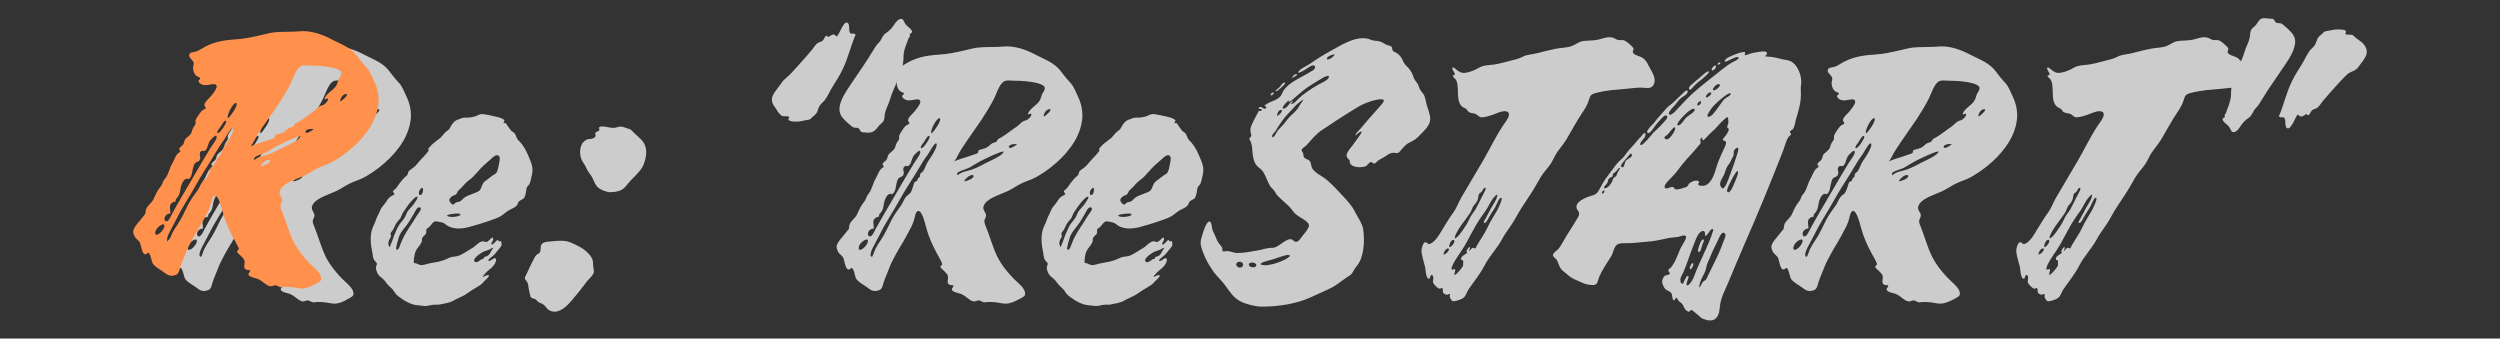
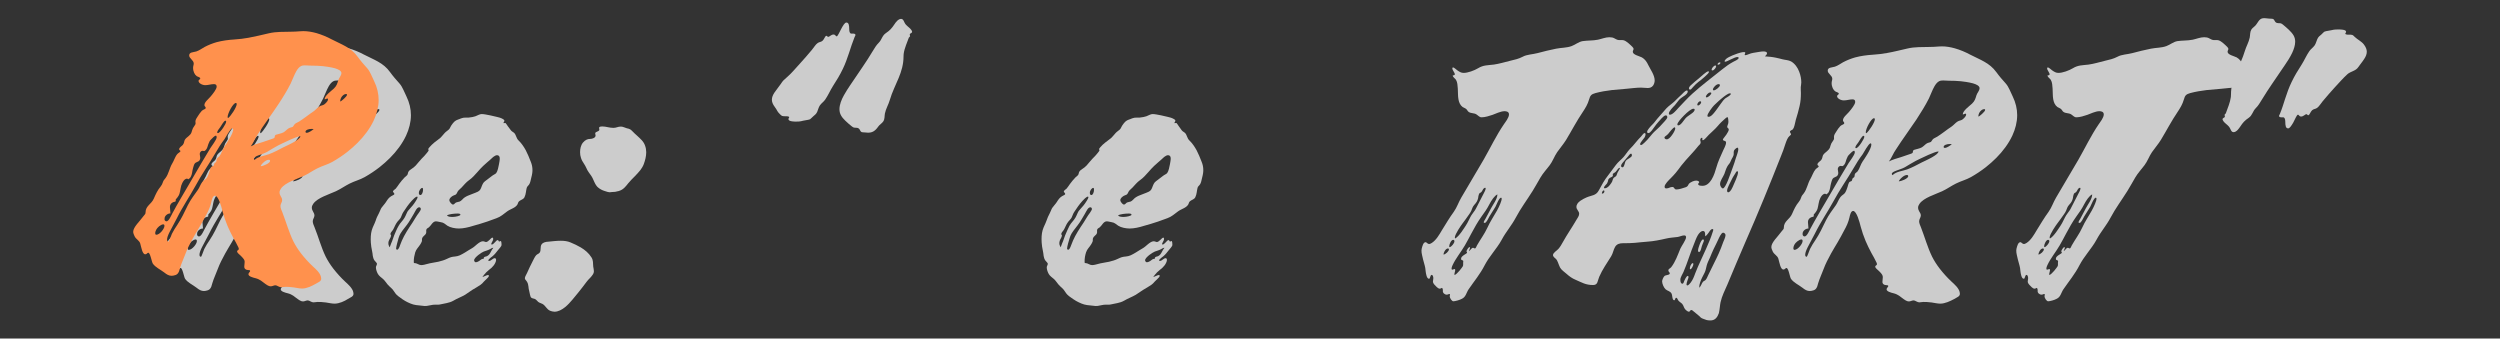
<svg xmlns="http://www.w3.org/2000/svg" version="1.1" id="_レイヤー_2" x="0px" y="0px" viewBox="0 0 1920 260" style="enable-background:new 0 0 1920 260;" xml:space="preserve">
  <rect x="0" y="0" width="1920" height="260" fill="#333333" stroke="none" />
  <style type="text/css">
	.st0{opacity:0.75;}
	.st1{fill:#FFFFFF;}
	.st2{fill:#FF914D;}
	.st3{fill:none;}
</style>
  <g>
    <g class="st0">
      <path class="st1" d="M256.9,233.2c-2.1,0-4.4-0.6-6.6-0.9c-2.6-0.4-5-0.4-6.4-0.4c-1,0-2.1,0.3-3,0.3c-1.9,0-3.3-1.5-4.5-1.5    c-1.4,0-2.3,0.8-3.7,0.8c-0.7,0-1.5-0.2-2.5-0.8c-2-1.2-3.4-2.5-5-3.6c-1.1-0.7-2.4-1.4-4-1.8c-2.5-0.6-5.6-1.5-5.6-3.1    c0-1.2,1.3-1.7,1.3-2.5c0-0.6-0.6-0.7-1.4-0.7c-1.9,0-3.1-1-3.1-2.5c0-1.1,0.3-2.4,0.3-3.7c0-0.6-0.1-1.2-0.5-1.8    c-0.3-0.6-1.4-1.8-2.4-2.8c-1.4-1.3-2.9-2.4-2.9-3.4c0-1.1,1.3-0.8,1.3-2c0-0.3-0.1-0.6-0.3-1.1c-1.1-2.5-2.7-5.1-4-7.5    c-1.6-3-3.1-6-4.4-9.1c-1.5-3.6-2.8-7.3-3.8-11.1c-0.8-3.3-3.1-12-5.8-12c-1.7,0-2.4,3.1-2.8,4.9c-0.8,3.7-2.3,6.9-4.1,10.1    c-1.6,3-3.2,6.1-5,9.1c-1.6,2.7-3.4,5.6-5,8.5c-2.2,4-4.3,8-5.8,12.1c-1.3,3.6-3,7-4.1,10.7c-0.3,0.9-0.5,1.8-0.8,2.7    c-0.5,1.2-1.2,2.3-2.6,2.8c-1.2,0.4-2.2,0.6-3.1,0.6c-2,0-3.6-0.9-5.6-2.5c-2.8-2.2-7.1-4.1-8.9-7c-0.8-1.3-1.9-8.2-3.4-8.2    c-0.9,0-1.1,1.2-2.3,1.2c-2.3,0-3-5.2-3.9-8.3c-0.7-2.4-3.2-3.2-4.3-5.5c-0.5-1.1-1.1-2.4-1.1-3.5c0-3.6,5.2-8.2,7.8-11.9    c0.4-0.6,1.4-1.5,1.6-2.2c0.1-0.3,0.1-0.5,0.1-0.8c0-5,4.5-6.3,6.3-10.5c1.6-3.6,2.8-6.4,5.3-9.4c1.1-1.4,1-1.6,1.6-3    c0.6-1.7,0.8-1.8,2.1-3.4c2.5-3.3,3-7.6,5.1-11.1c1.4-2.2,2.3-5.5,4-7.4c0.8-0.9,2.4-1.6,2.4-2.2c0-0.6-1-0.7-1-1.4    c0-1.5,1.8-2.3,2.8-3.4c1.1-1.3,1-2.9,1.5-3.8c0.7-1.3,2-2.1,3.1-3.1c0.9-0.8,1.7-1.6,2.1-2.8c0.4-1.1,0.5-2,1.1-3.2    c0.6-1.1,1.3-1.8,1.8-2.8c0.4-0.7,0.1-1.5,0.1-2.3c0-1.4,1-2.8,2-4.3c0.8-1.3,1.9-2.8,2.9-3.9c1.2-1.2,3-1.1,3-2.3    c0-0.9-1-1-1-2.1c0-2.3,3-4.5,4.6-6.4c2-2.3,4.7-5.8,4.8-7.6c0.1-1.6-0.8-2.1-2.1-2.1c-2.2,0-4.4,0.8-6.6,0.8    c-2.5,0-5.2-1.6-5.2-3.2c0-1.1,1.3-1.1,1.3-2s-2-1.2-2.8-1.8c-1.4-1-2.7-3.4-2.7-6.3c0-1.4,0.5-2.2,0.5-3.3c0-2.5-3.4-3.9-3.5-6.1    c-0.1-2.8,3.3-2.5,5.5-3.2c2.4-0.8,4.1-2.2,6.3-3.4c3-1.6,6.1-2.8,9.2-3.7c4.5-1.2,9-1.8,13.8-2.1c3.7-0.2,7.2-0.7,10.7-1.3    c5.1-0.9,10.2-2.2,15.5-3.4c2.9-0.7,5.9-1,8.8-1.1c5.2-0.2,10.3,0,15.6-0.5c0.8-0.1,1.5-0.1,2.3-0.1c3.3,0,6.7,0.6,10,1.5    c4.1,1.2,8.2,2.9,11.7,4.8c7.7,4,14.9,6.2,20.1,13.5c2.3,3.2,4.7,5.9,7.3,8.8c2.3,2.6,3.6,6.6,5.2,9.7c2.4,4.9,3.5,9.8,3.5,14.5    c0,5.4-1.4,10.7-3.7,15.7c-2.9,6.2-7.3,12.1-12.4,17.2c-2.5,2.5-5.2,4.9-8,7.1c-3.6,2.8-7.5,5.4-11.4,7.6c-3.7,2.1-7.9,3.1-11.6,5    c-3.6,1.8-6.9,4.2-10.6,5.9c-5.5,2.5-14.1,5-17.3,9.6c-0.7,1.1-1.1,1.9-1.1,2.9c0,1.3,0.4,2.1,0.9,3c0.5,1,1.1,1.8,1.1,3.1    c0,1.5-1.3,2.8-1.3,4.4c0,1.6,0.8,3.2,1.4,4.7c3,7.4,5,15.2,8.5,22.4c1.6,3.2,3.6,6.3,5.9,9.3c2.8,3.6,5.9,7,9,9.9    c2.3,2.1,5.6,5,6.3,8c0.1,0.5,0.2,1,0.2,1.4c0,2.1-2,2.6-4.3,4C264.6,231.3,260.6,233.2,256.9,233.2L256.9,233.2L256.9,233.2z     M151.2,185.1c0-0.9-0.4-1.2-1-1.2c-0.8,0-2.1,0.7-3.1,1.5c-2.1,1.7-2.9,3.7-3,5.1c0,0.9,0.3,1.4,0.8,1.4    C147.6,191.9,151.3,187.2,151.2,185.1L151.2,185.1z M152.8,181.6c1.9,0,3.7-4.6,4.5-6c1-1.8,1.9-3.5,2.9-5.3    c1.3-2.3,2.6-4.5,3.9-6.8c1.9-3.3,3.9-6.6,5.8-9.9c3.1-5.4,6.3-10.7,9.4-16.1c2.4-4.1,4.9-8.1,7.3-12.2c0.9-1.5,4.7-6.3,4.8-8.2    c0-1-0.2-1.3-0.6-1.3c-1,0-2.8,2-3.6,2.8c-1.1,1.1-1.4,1.6-2.2,3.7c-0.5,1.3-0.7,2.8-1.5,3.9c-0.8,1.1-1.4,1.4-1.8,1.4    s-0.8-0.2-1.2-0.2c-1.1,0-2.1,1.2-2.1,2.5c0,0.9,0.4,1.9,0.4,2.9c0,0.7-0.1,1.3-0.6,2s-1.2,0.9-1.8,1.2c-0.7,0.3-1.4,0.6-1.9,1.3    c-0.6,0.8-1,2.6-1.3,3.6c-0.6,2-0.6,4.6-1.7,6.5c-0.4,0.8-1.1,1.4-1.9,1.9c-0.3-0.3-0.7-0.5-1-0.5c-0.8,0-1.9,0.6-2.7,1.8    c-0.8,1.1-1.4,2.7-1.7,3.5c-0.4,1.4-0.6,2.9-0.9,4.3c-0.2,1.2-0.5,2.4-1.2,3.6c-0.5,0.9-1.5,2.1-2,2.6c-0.1,0.2-0.2,0.3-0.2,0.5    s0.1,0.5,0.1,0.7c0,0.1,0,0.3-0.1,0.4c-0.4,0.4-1.1,0.4-1.7,0.6c-1.6,0.6-2.7,1.9-2.7,3.7c0,1.7,0.4,3.3,0.4,5    c-2.4,0-4.5,2-4.5,3.9C151.1,180.7,151.9,181.6,152.8,181.6L152.8,181.6L152.8,181.6z M155.4,195.1c0.6-1.4,1-2.8,1.5-3.9    c1.2-2.4,2.6-4.6,4.1-6.8c1.6-2.3,2.9-4.8,4.2-7.2c1.4-2.7,2.6-5.4,4-8.1c2.1-4.2,5-7.9,7.6-11.6c1.4-1.9,2-4.3,3.5-6.2    c1.1-1.4,2.6-2,3.4-3.1c0.9-1.3,1.5-3.1,2-4.6c0.4-1.5,0.8-2.9,1.2-3.5c0.6-0.9,1.6-0.6,2.1-1.3c0.2-0.3,0.4-1.6,0.7-1.9    c0.3-0.4,1-0.6,1.2-1c0.4-0.8,0.1-1.6,0.6-2.5c0.4-0.7,1.5-1.2,2-1.9c1.6-2.2,2.2-5.2,3.8-7.5c0.7-1,6.7-9.5,6.7-12.9    c0-0.7-0.2-1-0.6-1c-1.6,0-5.4,7.5-6.1,8.4c-2.7,3.5-4.9,7.1-7.1,10.9c-4.9,8.4-10.6,16.4-15.2,25c-4.6,8.4-10.1,16.3-14.3,24.9    c-1.8,3.5-3.7,6.9-5.5,10.4c-1.2,2.3-2,4.5-2,5.9c0,1,0.3,1.6,1.2,1.6C154.7,196.9,154.9,196.4,155.4,195.1L155.4,195.1z     M196.3,109.7c1.3-1.9,2.3-3.9,2.3-4.7c0-0.4-0.1-0.7-0.6-0.7c-1.2,0-3.1,3.9-3.9,4.9c-1.3,1.6-2.4,3.2-2.4,4.1    c0,0.3,0.1,0.5,0.5,0.5C193.2,113.9,194.9,111.9,196.3,109.7L196.3,109.7z M206.8,91.6c0-0.5-0.2-0.8-0.7-0.8    c-2.1,0-6.3,8-6.3,10.8c0,0.4,0.1,0.7,0.5,0.7C202.2,100.7,206.8,93.9,206.8,91.6L206.8,91.6z M217.6,124c2.8-1.5,6.4-2.4,9.5-3.4    c2.4-0.8,3.6-1.3,7.3-2.5c1.4-0.4,1.6-0.9,1.6-1.6c0-0.7,0.4-1.3,1.2-1.5c1.8-0.6,4-0.9,5.5-1.8c1.4-0.8,2.4-2.1,3.8-3    c0.8-0.6,2.6-0.8,3.2-1.2c0.7-0.6,0.9-1.5,1.8-2.3c0.6-0.6,2.3-1.2,3.2-1.8c1.8-1.2,3.6-2.4,5.3-3.7c1.8-1.4,3.7-2.7,5.6-4    c1.6-1.1,2.9-2.8,4.5-3.8c1.2-0.8,2.4-0.8,3.5-1.4c0.4-0.2,3.2-2.3,3.2-4.1c0-0.5-0.2-0.6-0.5-0.6c-0.6,0-1.5,0.6-2.1,0.6    c-0.1-2.8,5.2-6.5,7.1-8.3c2.2-2.1,2.6-3.8,3.4-6.4c0.5-1.8,2.4-3.5,2.4-5.5c0-1.7-2.3-2.9-5.1-3.7c-3.3-0.9-7.4-1.4-9.2-1.6    c-3-0.3-6-0.4-9.1-0.4c-1.2,0-2.9-0.2-4.5-0.2c-1.1,0-2.2,0.1-3,0.5c-1.5,0.7-2.7,2.2-3.7,3.9c-1.8,3.1-3.1,7-4.3,9.4    c-2.8,5.6-6.1,10.9-9.6,16.2c-4.6,6.9-10.8,15.3-15.6,22.8C220.7,117.8,219.8,121.1,217.6,124L217.6,124L217.6,124z M231.5,130.1    c3.8-1.4,7.5-3.4,11.1-5.3c1.3-0.7,4.9-2.2,8-4c2.6-1.5,4.9-3.1,5-4.5c-1.4,0-4.5,1.2-7.6,2.6c-4.4,1.9-9,4.3-9.9,4.7    c-2.8,1.5-5.5,3.2-8.2,4.8c-2,1.1-4.5,1.8-6.5,2.6c-2.1,0.8-3.6,1.5-3.6,2.6c0,0.3,0.2,0.6,0.6,0.9    C223.2,131.7,227.9,131.4,231.5,130.1L231.5,130.1z M229.1,138.1c1.7-0.8,3.2-1.8,3.2-2.8c0-0.5-0.2-0.9-1-0.9    c-1.1,0-2.4,0.7-3.5,1.6c-1.5,1.2-2.7,2.8-2.7,3.3C225.9,139.3,227.6,138.8,229.1,138.1L229.1,138.1z M265.8,110.7    c-0.4-0.1-0.9-0.1-1.5-0.1c-2.5,0-4.8,0.8-4.8,2.3c0,0.3,0.4,0.7,1,0.7C262.2,113.5,265,111.5,265.8,110.7L265.8,110.7z M289,87.5    c1.2-1.1,2.4-2.4,2.4-3.1c0-0.3-0.1-0.6-0.8-0.6c-1.4,0-3,1.4-3.8,3c-0.5,1-0.7,2-0.5,2.8C286.8,89.4,287.9,88.5,289,87.5    L289,87.5z" />
      <path class="st1" d="M326,235c-1.6-0.2-4.4-0.5-6.4-0.7c-2.8-0.3-6.2-1.9-8.5-3.2c-1.4-0.8-2.8-1.8-4.1-2.8    c-1.8-1.2-3.1-2.4-4.3-4.4c-1.4-2.4-3.2-3.3-5-5.4c-1.4-1.6-2-2.9-3.6-4.3c-1.3-1.1-3-2.3-3.8-3.7c-0.8-1.3-1.6-3.5-1.6-5.1    c0-1.3,0.8-1.6,0.8-2.9c0-0.6-1.4-1.7-2-2.6c-0.7-1.1-1-2.3-1.2-3.4c-0.2-1.2-0.2-2.6-0.6-4c-0.4-1.9-0.8-4.1-0.9-6.2    c-0.2-3.3-0.1-6.6,0.7-9.4c0.8-2.8,2.1-4.8,3-7.4c0.6-2.1,1.5-3.8,2.5-5.7c0.7-1.2,1.2-3,1.9-4.1c1-1.5,2.5-2.9,3.5-4.5    c1.2-1.9,2.1-3.3,4-4.5c1.1-0.7,2.5-1.1,2.5-1.7c-0.1-0.9-1-1.2-1.1-1.9c0-0.8,1.7-1.8,2.1-2.2c1-1.1,1.8-2.5,2.7-3.7    c1.3-1.7,2.6-3.4,4.2-5c0.6-0.6,1.5-1.1,2-1.8c0.6-1,0.4-1.8,1-2.7c1.3-1.8,3.3-2.2,5.5-4.6c1.6-1.7,2.9-3.6,4.5-5.2    c1.4-1.4,2.8-2.8,4.1-4.5c0.6-0.8,1.3-1.5,1.3-2.1c0-0.3-0.3-0.4-0.3-0.7s0.1-0.6,1-1.6c1-1.2,2.3-2.4,3.6-3.5    c1.1-0.9,2.3-1.8,3.4-2.6c1.2-0.8,2.2-1.9,3.1-3c1-1.2,2-2.4,3.3-3.3c1.4-1,1.7-1.4,2.1-2c0.4-0.7,0.8-1.7,1.3-2.4    c0.9-1.3,1.6-2.2,2.4-2.9c0.7-0.6,1.5-1.1,2.7-1.5c0.6-0.2,1.1-0.3,1.6-0.6c0.8-0.3,1.9-0.7,2.7-0.8c1.6-0.2,2.3,0,3.9-0.1    c2.2-0.2,3.9-0.6,5.1-1c2.1-0.8,3.3-1.7,4.9-1.7c1.5,0,4,0.5,6.5,1c1.9,0.4,3.8,0.9,5.2,1.2c1.3,0.3,3,0.7,4.5,1.6    c0.6,0.4,1.1,0.6,1.2,1.4c0,0.5-0.7,1.1-0.7,1.5c0,0.3,0.2,0.3,0.3,0.3c0.3,0,0.7-0.2,1-0.2c0.5,0,1.3,1.6,2,2.5    c0.8,1.1,1.6,2.2,2.4,3.2c0.7,0.9,1.6,1.2,2.4,1.9c1.7,1.6,1.6,4.1,3.4,5.8c2.4,2.3,4.1,4.9,5.6,7.6c1.4,2.7,2.6,5.6,3.8,8.7    c0.8,1.9,1.2,3.7,1.3,5.4c0.2,2.3-0.2,4.5-0.9,7.1c-0.4,1.6-0.7,3.6-1.5,4.9c-0.9,1.4-1.6,1.5-2,2.9c-0.3,1.1-0.4,2.2-0.6,3.3    c-0.2,1.3-0.5,2.6-1.1,3.8c-0.9,1.7-2.5,1.8-3.9,2.9c-1.2,1-0.8,1.4-1.6,2.8c-0.7,1.1-1.9,2-3.3,2.7c-1.5,0.8-3.2,1.5-4.4,2.4    c-2.9,2.1-4.9,4.1-8.3,5.3c-2.4,0.9-4.8,1.7-7.2,2.6c-3.6,1.3-7.2,2.2-10.9,3.3c-3.4,1.1-7.5,2-10.8,2c-2.8,0-6.5-0.7-8.7-2.1    c-2.2-1.4-2.6-2.4-5.3-2.8c-1.1-0.1-2.6-0.7-3.8-0.6c-2.4,0.2-3.5,3.2-5.2,4.6c-0.5,0.4-1.5,0.8-1.8,1.4c-0.6,1,0.1,2.1-0.4,3.2    c-0.6,1.6-2.4,2-3,3.9c-0.3,0.8,0.1,1.5-0.3,2.5c-0.2,0.7-0.8,1.5-1.1,2.1c-1.4,2.2-3.1,3.6-3.9,6.1c-0.6,2.2-1.2,4.8-1.1,7.3    c0,0.3,0.1,0.6,0.1,0.9c0.3,0,0.7,0,1,0.1c1.7,0.2,2.9,1.5,4.6,1.5c1.4,0,3.3-0.5,4.3-0.8c3-0.9,5.9-1.1,8.9-1.8    c2.4-0.6,4.6-1.2,6.8-2.3c1-0.5,2-0.9,2.9-1.2c1-0.3,2-0.4,3.1-0.5c1.2-0.1,2.4-0.4,3.6-0.9c1.3-0.6,2.6-1.3,3.9-2.1    c1.9-1.1,3.7-2.4,5.4-3.3c1.3-0.7,2.7-2,4.1-3.2c1.5-1.2,3-2.2,4.4-2.2c1,0,1.8,0.6,2.3,0.6c0.9,0,1.9-0.8,2.8-1.7    s1.6-1.7,2.2-1.7c0.4,0,0.5,0.4,0.6,0.8c0.1,1-0.7,2.2-1,2.8c-0.4,0.6-0.5,1.1-0.5,1.3c0,0.4,0.2,0.4,0.5,0.4    c0.7,0,1.5-0.9,2.3-1.7c0.8-0.9,1.5-1.7,2.2-1.7s0.5,1.1,1.1,1.1s0.8-0.4,1.1-0.4c0.7,0,0.7,2.4,0.7,3c0,1.1-1.8,2.8-2.8,4.1    c-1.5,1.9-2.3,3-4,4.5c-0.2,0.2-1,0.7-1.7,1.3c-0.8,0.7-1.6,1.5-1.7,2c0,0.2,0.1,0.4,0.6,0.4c0.8,0,1.6-0.5,2.3-1.1    c0.7-0.5,1.4-1,2-1c0.9,0,1.1,0.6,1.1,1.4c0,0.6-0.2,1.2-0.5,1.9c-0.7,1.7-1.8,2.9-2.9,4c-1.4,1.2-2.9,2.3-4.2,3.6    c-1,1-2.2,2.6-2.9,3.5c0.7,0.1,3.2-1.5,4.4-1.5c0.4,0,0.6,0.3,0.5,1c-0.2,0.9-3.1,3.2-3.8,4.1c-0.8,1-1.6,1.8-2.6,2.5    c-2,1.4-4.1,2.5-6.2,3.8c-1.9,1.2-3.8,2.6-5.6,3.8c-2.9,1.7-6.1,2.8-8.9,4.5c-1.7,1-3.5,1.5-5.3,1.9c-1.6,0.3-3.3,0.6-4.9,1    c-1.2,0.3-2.5,0.2-4,0.2c-1,0-2.1,0.1-3.3,0.4C328,235,326.8,235.1,326,235L326,235L326,235z M299.3,189.9    c0.3-0.9,0.9-2.6,1.2-3.2c0.9-1.8,1.4-4,2.2-5.9c1-2.4,2.1-5.1,3.4-7.3c1.2-2.3,3.3-4,4.6-6.3c0.6-1,1-2,1.4-2.9    c0.5-1.1,0.9-2.1,1.7-2.9c1.2-1.3,2-2.3,3.2-3.7c0.5-0.6,1.6-2.1,2.5-3.6c0.7-1.1,1.2-2.1,1.2-2.7c0-0.2-0.1-0.4-0.4-0.4    c-1.1,0-3.4,2.4-4.1,3.2c-1.2,1.3-2.3,2.7-3.4,4.2c-1,1.5-2,3-3,4.4c-0.9,1.3-1.2,2.6-1.9,4.1c-0.6,1.3-1.8,2.2-2.7,3.4    c-0.7,0.9-1.2,1.8-1.6,2.6c-0.5,1-0.9,1.9-1.5,3.1c-0.7,1.4-2.2,2.5-2.2,3.6c0,0.5,0.1,0.9,0.5,1.3c-0.1,0.5-0.3,1-0.5,1.5    c-0.3,0.7-1.1,1.8-1.4,2.8c-0.2,0.6-0.3,1.5-0.2,2.4C298.6,188.5,298.8,189.4,299.3,189.9L299.3,189.9L299.3,189.9z M304.9,191.8    c1.1,0,1.9-2,2.4-3.6c0.9-2.4,1.8-4.6,3-6.8c1.3-2.3,2.7-4.8,4.2-7c1.7-2.5,3.3-4.9,4.8-7.5c0.6-1.1,1.6-2.4,2.4-3.5    c0.9-1.2,1.5-2.3,1.5-2.9c-0.1-0.8-0.5-1.3-1.2-1.3c-1.9,0-3,3-4.2,5c-1.3,2.1-2.5,4.4-3.9,6.5c-1,1.5-2.1,2.9-3.2,4.3    c-1.1,1.4-2.2,2.8-3.1,4.3c-0.7,1.1-1.1,2.3-1.5,3.5c-0.4,1.3-0.8,2.7-1.1,4.1c-0.4,1.6-0.8,3.2-0.8,4.1    C304.4,191.5,304.6,191.8,304.9,191.8L304.9,191.8L304.9,191.8z M322.9,149.8c1.2,0,2-2.4,2-4c0-0.9-0.1-1.5-0.6-1.5    c-1.1,0-2.6,2.1-2.6,3.7C321.6,148.9,321.9,149.8,322.9,149.8L322.9,149.8L322.9,149.8z M353.6,164.9c0-0.8-1-0.9-2.3-0.9    c-2.6,0-6.6,0.5-8,1.4c0.7,1.2,3,1.2,4.5,1.2C349.7,166.6,353.6,165.8,353.6,164.9L353.6,164.9z M350.3,155.5    c1-0.4,1.8-0.4,2.7-0.7c0.6-0.3,1.3-0.7,2.1-1.6c1.1-1.3,2.6-2.2,4.2-2.9c2.5-1.1,5.2-1.9,7.7-3.1c1.7-0.8,2.3-2.3,2.9-4    c0.6-1.5,1.2-3.1,2.7-4.1c1.8-1.3,3.6-2.7,5.4-4.1c0.8-0.7,2.5-1.3,3.1-2.1c1.1-1.4,1.8-5,2.1-6.7c0.2-1.2,0.7-3.4,0.6-4.9    c-0.1-1.4-1-2.2-2.2-2.1c-1.6,0.1-3.5,1.9-4.5,2.9c-2,1.8-4.1,3.5-6,5.3c-1.6,1.5-3,3.1-4.4,4.7c-2,2.2-3.9,4.5-6.4,6.2    c-2.4,1.7-3.9,3.7-5.9,5.8c-0.8,0.8-1.7,1.5-2.5,2.4c-0.7,0.8-1.1,2.6-2,3s-2.2,0.8-2.9,1.4c-1.4,1-2,2.2-1.9,2.9    c0.1,1.3,1.9,3.4,2.9,3.3C348.8,157.1,349.5,155.8,350.3,155.5L350.3,155.5z M365.3,201.4c0.9,0,1.8-0.4,2.6-0.9    c0.9-0.6,1.6-1.3,2.1-1.5c0.6-0.3,1.1-0.2,1.4-0.2c0.1-0.4,0.1-1,0.5-1.3c0.7-0.5,1.2-0.4,2-0.7c1.5-0.7,2.3-1.9,3-3.3    c0.6-1.1,1.2-2.3,2-3.2c-0.9,0-1.7,0.5-2.5,1c-1.8,1-3.1,1.2-4.9,1.9c-0.7,0.3-2.5,1.3-4.1,2.6c-1.7,1.4-3.3,2.9-3.3,4.2    C364.2,200.5,364.6,201.4,365.3,201.4L365.3,201.4L365.3,201.4z" />
      <path class="st1" d="M422.6,238.7c-2.8-1.1-3.5-3.9-6-5.3c-1.1-0.6-2.1-0.7-3.2-1.5c-1-0.8-1.4-1.7-2.6-2.3    c-1.3-0.5-1.9-0.3-2.8-1s-1.1-3.5-1.5-4.8c-0.9-2.7-0.3-4.9-1.7-7.3c-1-1.7-1.7-1.7-1.7-2.9c0-1.1,1.3-3,1.7-4    c1.3-3,2.8-6.1,4.3-9c0.8-1.5,1.6-3.4,2.7-4.6c0.7-0.8,2-1.1,2.6-1.9c1.4-1.8,0.2-4.6,1.6-6.5c1.2-1.6,3.4-1.9,5.2-2    c3-0.3,6.3-0.7,9.5-0.7c2.6,0,5.2,0.3,7.5,1.3c2.6,1.1,5.3,2.3,7.8,3.8c3.2,1.9,6.1,4.3,8.2,7.6c1.6,2.5,1.1,4.5,1.4,7.1    c0.2,1.4,0.5,2.4,0.5,3.5c0,0.9-0.2,1.8-1,2.9c-1.2,1.9-3.2,3.4-4.5,5.2c-2.1,2.9-4.3,5.6-6.5,8.4c-2.5,2.9-6,7.8-10,11.1    c-2.6,2.1-5.4,3.6-8.3,3.6C424.6,239.3,423.5,239.1,422.6,238.7L422.6,238.7z M464.4,146.7c-1.7-0.5-3.5-1.4-4.8-2.5    c-2-1.5-2.9-3.9-3.9-6.1c-0.9-2.2-2-3.7-3.5-5.7c-0.8-1.1-1.4-2.2-1.9-3.4c-0.6-1.2-1.1-2.3-1.9-3.4c-0.9-1.3-1.7-2.7-2.2-4.3    c-0.5-1.4-0.7-2.9-0.7-4.4c0-2.5,0.5-5.3,2.2-7.4c2-2.3,3.8-2.8,5.4-2.8c1,0,2-0.2,2.9-0.7c0.8-0.4,1.4-1.1,1.4-1.9    c0-0.9-0.3-1-0.3-1.6c0-0.9,1-1.2,1.9-1.6c0.7-0.3,1.3-0.6,1.3-1.4c0-0.5-0.2-0.9-0.2-1.2c0-0.5,0.1-1.2,2.5-1.2    c2.7,0,5.4,1.1,8.5,1.1c2.4,0,3.3-1,5.8-1c1.4,0,3.1,0.9,4.5,1.3c1.2,0.3,1.9,0.4,2.5,0.8c0.5,0.3,1,0.6,1.7,1.4    c1.2,1.3,2.5,2.4,3.8,3.6c1.2,1.1,2.4,2.2,3.5,3.4c1.2,1.3,2,2.7,2.5,4.1c0.6,1.6,0.9,3.4,0.9,5.1c0,3.1-0.8,6.2-1.9,9.2    c-0.6,1.6-1.5,3-2.5,4.4c-1.3,1.7-2.8,3.2-4.3,4.8c-1.8,1.8-3.5,3.5-5,5.3c-1,1.3-1.9,2.4-2.9,3.4c-1.2,1.2-2.5,2.1-4.5,2.7    c-2.1,0.6-3.5,0.8-5.7,0.8C467.7,148,465.7,147.1,464.4,146.7L464.4,146.7z" />
      <path class="st1" d="M610.7,93.4c-0.9,0-3.8-0.2-4.6-0.9c-0.4-0.4-0.6-0.7-0.6-1c0-0.7,0.6-0.9,0.6-1.5c0-0.4-1-0.7-1.6-0.7    c-4.6,0-3.8-0.1-5.7-1.8c-2.2-2.1-1.9-3-3.8-5.4c-1.5-2-2.2-3.8-2.2-5.5c0-1.9,0.8-3.7,1.9-5.4c1.4-2.1,3.2-4.2,4.7-6.4    c2-3.1,2.7-3.5,5.3-5.8c1.7-1.5,3.3-3.1,4.8-4.8c1.6-1.7,3.1-3.4,4.6-5.1c3.3-3.6,6.4-7.2,9.5-10.9c1.3-1.5,2.7-4,4.3-5.1    c1.3-1,2.6-0.7,3.8-1.8c1.2-1,2-3.8,2.9-3.8s0.6,0.8,1.5,0.8s2.3-1.8,4-1.8c1.6,0,1.6,1.4,2.5,1.4c0.7,0,2-3,3.5-5.8    c1.3-2.5,2.7-4.8,3.9-4.8c1.9,0,2.2,2.2,2.2,5.2c0,2,0.6,3.3,1.6,3.3c0.9,0,2.5-0.1,2.9,0.4c0.7,0.8,0.1,1-0.4,2.3    c-3.1,7.6-5.2,16.6-9,24.4c-2.2,4.6-4.8,8.9-7.6,13.2c-2.1,3.3-3.7,7.1-5.9,10.3c-1.1,1.7-2.9,2.8-4.1,4.5c-1.1,1.6-1.3,3.2-2.1,5    c-0.9,1.9-1.7,2.2-3.1,3.5c-0.4,0.3-2,2-2.4,2.2c-1.5,0.6-3.8,0.7-5.3,1.1C614.6,93.4,612.5,93.4,610.7,93.4L610.7,93.4    L610.7,93.4z M666.6,101.9c-0.5,0-2.9-0.3-4-0.3s-1.6-0.6-2-1.4c-0.5-1-1-2.1-3.1-2.1c-1.8,0-2.1-0.1-3.5-1.2    c-1.5-1.2-3.3-2.7-4.9-4.3c-1.2-1.2-2.4-2.5-3.1-3.8c-0.9-1.5-1.3-3.2-1.3-4.9c0-3.5,1.5-7.3,3.4-10.7c1.5-2.8,3.3-5.4,4.6-7.4    c3.3-4.9,6.6-9.7,9.9-14.6c2.6-3.8,5.1-7.7,7.5-11.7c1.7-2.7,2.7-4.6,4.8-6.7c2.4-2.4,2.5-5.4,5.5-7.4s4.5-3.7,6.5-6.7    c1-1.6,3-4.2,5.1-4.2s2.1,2.6,3.7,4.4c1.3,1.5,3.1,2.5,4.2,4.1c0.4,0.6,0.6,1.1,0.6,1.4c0,1.1-1.8,1.2-1.8,2    c0,0.6,0.2,0.9,0.2,1.3c0,0.6-0.7,0.8-0.9,1.2c-0.7,2-1.5,3.9-2.2,5.8c-0.8,2.2-1.5,4.4-1.8,6.8c-0.1,0.7-0.1,1.3-0.1,2    c0,5.9-1.6,11.2-3.7,16.3c-2.3,5.6-5.1,11-6.8,16.9c-1,3.5-3.1,6.9-3.8,10.5c-0.4,2.2,0,4.2-1.3,6.1c-1,1.5-2.8,2.4-3.8,3.9    C672,100.8,669.8,101.9,666.6,101.9L666.6,101.9L666.6,101.9z" />
-       <path class="st1" d="M772.3,233.2c-2.1,0-4.4-0.6-6.6-0.9c-2.6-0.4-5-0.4-6.4-0.4c-1,0-2.1,0.3-3,0.3c-1.9,0-3.3-1.5-4.5-1.5    c-1.4,0-2.3,0.8-3.7,0.8c-0.7,0-1.5-0.2-2.5-0.8c-2-1.2-3.4-2.5-5-3.6c-1.1-0.7-2.4-1.4-4-1.8c-2.5-0.6-5.6-1.5-5.6-3.1    c0-1.2,1.3-1.7,1.3-2.5c0-0.6-0.6-0.7-1.4-0.7c-2,0-3.1-1-3.1-2.5c0-1.1,0.3-2.4,0.3-3.7c0-0.6-0.2-1.2-0.5-1.8    c-0.3-0.6-1.3-1.8-2.4-2.8c-1.4-1.3-2.9-2.4-2.9-3.4c0-1.1,1.3-0.8,1.3-2c0-0.3-0.1-0.6-0.3-1.1c-1.1-2.5-2.7-5.1-4-7.5    c-1.6-3-3-6-4.4-9.1c-1.5-3.6-2.8-7.3-3.8-11.1c-0.8-3.3-3-12-5.8-12c-1.7,0-2.4,3.1-2.8,4.9c-0.8,3.7-2.3,6.9-4.1,10.1    c-1.6,3-3.2,6.1-5,9.1c-1.6,2.7-3.4,5.6-5,8.5c-2.2,4-4.3,8-5.8,12.1c-1.3,3.6-3,7-4.1,10.7c-0.3,0.9-0.5,1.8-0.8,2.7    c-0.5,1.2-1.2,2.3-2.6,2.8c-1.2,0.4-2.2,0.6-3.1,0.6c-2,0-3.6-0.9-5.6-2.5c-2.8-2.2-7.1-4.1-8.9-7c-0.8-1.3-1.8-8.2-3.4-8.2    c-0.8,0-1.1,1.2-2.3,1.2c-2.3,0-3-5.2-3.9-8.3c-0.7-2.4-3.2-3.2-4.3-5.5c-0.5-1.1-1.1-2.4-1.1-3.5c0-3.6,5.2-8.2,7.8-11.9    c0.4-0.6,1.4-1.5,1.7-2.2c0.1-0.3,0.1-0.5,0.1-0.8c0-5,4.5-6.3,6.3-10.5c1.6-3.6,2.8-6.4,5.3-9.4c1.1-1.4,1-1.6,1.6-3    c0.6-1.7,0.8-1.8,2-3.4c2.5-3.3,3-7.6,5.1-11.1c1.3-2.2,2.3-5.5,4-7.4c0.8-0.9,2.4-1.6,2.4-2.2c0-0.6-1-0.7-1-1.4    c0-1.5,1.8-2.3,2.8-3.4c1.1-1.3,1-2.9,1.5-3.8c0.7-1.3,2-2.1,3.1-3.1c0.9-0.8,1.7-1.6,2.2-2.8c0.4-1.1,0.5-2,1.1-3.2    c0.6-1.1,1.3-1.8,1.8-2.8c0.4-0.7,0.2-1.5,0.2-2.3c0-1.4,1-2.8,2-4.3c0.8-1.3,1.8-2.8,2.9-3.9c1.2-1.2,3-1.1,3-2.3    c0-0.9-1-1-1-2.1c0-2.3,3-4.5,4.6-6.4c2-2.3,4.7-5.8,4.8-7.6c0.1-1.6-0.8-2.1-2.1-2.1c-2.2,0-4.3,0.8-6.6,0.8    c-2.5,0-5.2-1.6-5.2-3.2c0-1.1,1.3-1.1,1.3-2s-2-1.2-2.8-1.8c-1.4-1-2.7-3.4-2.7-6.3c0-1.4,0.5-2.2,0.5-3.3c0-2.5-3.4-3.9-3.5-6.1    c-0.1-2.8,3.3-2.5,5.5-3.2c2.4-0.8,4.1-2.2,6.3-3.4c3-1.6,6.1-2.8,9.2-3.7c4.5-1.2,9-1.8,13.8-2.1c3.7-0.2,7.2-0.7,10.7-1.3    c5.2-0.9,10.2-2.2,15.5-3.4c2.9-0.7,5.8-1,8.8-1.1c5.2-0.2,10.3,0,15.6-0.5c0.8-0.1,1.5-0.1,2.3-0.1c3.3,0,6.7,0.6,10,1.5    c4.2,1.2,8.2,2.9,11.7,4.8c7.7,4,14.9,6.2,20.2,13.5c2.3,3.2,4.7,5.9,7.3,8.8c2.3,2.6,3.6,6.6,5.2,9.7c2.4,4.9,3.5,9.8,3.5,14.5    c0,5.4-1.4,10.7-3.7,15.7c-2.9,6.2-7.3,12.1-12.4,17.2c-2.5,2.5-5.2,4.9-8,7.1c-3.6,2.8-7.5,5.4-11.4,7.6c-3.7,2.1-7.9,3.1-11.6,5    c-3.6,1.8-6.9,4.2-10.6,5.9c-5.5,2.5-14.1,5-17.3,9.6c-0.7,1.1-1.1,1.9-1.1,2.9c0,1.3,0.4,2.1,0.9,3c0.5,1,1.2,1.8,1.2,3.1    c0,1.5-1.3,2.8-1.3,4.4c0,1.6,0.8,3.2,1.4,4.7c3,7.4,5,15.2,8.5,22.4c1.6,3.2,3.6,6.3,5.9,9.3c2.8,3.6,5.9,7,9,9.9    c2.3,2.1,5.6,5,6.3,8c0.1,0.5,0.2,1,0.2,1.4c0,2.1-2,2.6-4.3,4C779.9,231.3,776,233.2,772.3,233.2L772.3,233.2L772.3,233.2z     M666.6,185.1c0-0.9-0.4-1.2-1-1.2c-0.8,0-2.1,0.7-3.1,1.5c-2.2,1.7-3,3.7-3,5.1c0,0.9,0.3,1.4,0.8,1.4    C663,191.9,666.6,187.2,666.6,185.1L666.6,185.1z M668.1,181.6c2,0,3.7-4.6,4.5-6c1-1.8,1.9-3.5,3-5.3c1.3-2.3,2.6-4.5,3.9-6.8    c1.9-3.3,3.8-6.6,5.8-9.9c3.1-5.4,6.3-10.7,9.4-16.1c2.4-4.1,4.9-8.1,7.3-12.2c0.9-1.5,4.7-6.3,4.8-8.2c0-1-0.2-1.3-0.6-1.3    c-1,0-2.8,2-3.6,2.8c-1.1,1.1-1.4,1.6-2.2,3.7c-0.5,1.3-0.7,2.8-1.5,3.9c-0.8,1.1-1.4,1.4-1.8,1.4c-0.4,0-0.8-0.2-1.2-0.2    c-1.1,0-2.2,1.2-2.2,2.5c0,0.9,0.4,1.9,0.4,2.9c0,0.7-0.1,1.3-0.6,2s-1.2,0.9-1.8,1.2c-0.7,0.3-1.4,0.6-1.9,1.3    c-0.6,0.8-1,2.6-1.3,3.6c-0.5,2-0.5,4.6-1.7,6.5c-0.4,0.8-1,1.4-2,1.9c-0.3-0.3-0.7-0.5-1-0.5c-0.8,0-1.8,0.6-2.7,1.8    c-0.8,1.1-1.4,2.7-1.7,3.5c-0.5,1.4-0.6,2.9-0.9,4.3c-0.2,1.2-0.5,2.4-1.2,3.6c-0.5,0.9-1.5,2.1-2,2.6c-0.1,0.2-0.2,0.3-0.2,0.5    s0.1,0.5,0.1,0.7c0,0.1,0,0.3-0.1,0.4c-0.4,0.4-1.2,0.4-1.7,0.6c-1.5,0.6-2.7,1.9-2.7,3.7c0,1.7,0.4,3.3,0.4,5    c-2.4,0-4.5,2-4.5,3.9C666.4,180.7,667.2,181.6,668.1,181.6L668.1,181.6L668.1,181.6z M670.8,195.1c0.5-1.4,1-2.8,1.5-3.9    c1.2-2.4,2.6-4.6,4.1-6.8c1.6-2.3,3-4.8,4.2-7.2c1.4-2.7,2.6-5.4,4-8.1c2.1-4.2,5-7.9,7.6-11.6c1.3-1.9,2-4.3,3.5-6.2    c1.1-1.4,2.6-2,3.4-3.1c1-1.3,1.5-3.1,2-4.6c0.4-1.5,0.8-2.9,1.2-3.5c0.5-0.9,1.6-0.6,2.1-1.3c0.2-0.3,0.4-1.6,0.7-1.9    c0.3-0.4,1-0.6,1.2-1c0.4-0.8,0.1-1.6,0.6-2.5c0.4-0.7,1.5-1.2,2-1.9c1.6-2.2,2.2-5.2,3.8-7.5c0.7-1,6.7-9.5,6.7-12.9    c0-0.7-0.2-1-0.6-1c-1.6,0-5.4,7.5-6.1,8.4c-2.7,3.5-4.9,7.1-7.1,10.9c-4.9,8.4-10.6,16.4-15.2,25c-4.6,8.4-10.1,16.3-14.3,24.9    c-1.8,3.5-3.7,6.9-5.5,10.4c-1.2,2.3-2,4.5-2,5.9c0,1,0.3,1.6,1.2,1.6C670,196.9,670.2,196.4,670.8,195.1L670.8,195.1z     M711.7,109.7c1.3-1.9,2.3-3.9,2.3-4.7c0-0.4-0.2-0.7-0.6-0.7c-1.2,0-3.2,3.9-3.9,4.9c-1.3,1.6-2.4,3.2-2.4,4.1    c0,0.3,0.1,0.5,0.5,0.5C708.5,113.9,710.2,111.9,711.7,109.7L711.7,109.7z M722.1,91.6c0-0.5-0.2-0.8-0.7-0.8    c-2.1,0-6.3,8-6.3,10.8c0,0.4,0.2,0.7,0.5,0.7C717.6,100.7,722.1,93.9,722.1,91.6L722.1,91.6z M732.9,124c2.8-1.5,6.4-2.4,9.5-3.4    c2.4-0.8,3.7-1.3,7.3-2.5c1.4-0.4,1.6-0.9,1.6-1.6c0-0.7,0.4-1.3,1.2-1.5c1.8-0.6,4-0.9,5.5-1.8c1.4-0.8,2.4-2.1,3.8-3    c0.8-0.6,2.6-0.8,3.2-1.2c0.7-0.6,0.9-1.5,1.8-2.3c0.7-0.6,2.3-1.2,3.2-1.8c1.8-1.2,3.6-2.4,5.3-3.7c1.8-1.4,3.7-2.7,5.6-4    c1.6-1.1,2.9-2.8,4.5-3.8c1.2-0.8,2.4-0.8,3.5-1.4c0.4-0.2,3.2-2.3,3.2-4.1c0-0.5-0.2-0.6-0.5-0.6c-0.6,0-1.5,0.6-2.1,0.6    c-0.1-2.8,5.2-6.5,7.1-8.3c2.2-2.1,2.6-3.8,3.4-6.4c0.5-1.8,2.4-3.5,2.4-5.5c0-1.7-2.3-2.9-5.1-3.7c-3.3-0.9-7.4-1.4-9.2-1.6    c-3-0.3-6-0.4-9.1-0.4c-1.2,0-2.9-0.2-4.5-0.2c-1.1,0-2.2,0.1-3,0.5c-1.5,0.7-2.7,2.2-3.7,3.9c-1.8,3.1-3.1,7-4.3,9.4    c-2.8,5.6-6.2,10.9-9.6,16.2c-4.6,6.9-10.8,15.3-15.6,22.8C736.1,117.8,735.1,121.1,732.9,124L732.9,124L732.9,124z M746.8,130.1    c3.8-1.4,7.5-3.4,11.1-5.3c1.3-0.7,4.9-2.2,8-4c2.6-1.5,4.9-3.1,5-4.5c-1.4,0-4.5,1.2-7.7,2.6c-4.4,1.9-9,4.3-9.9,4.7    c-2.8,1.5-5.5,3.2-8.2,4.8c-2,1.1-4.5,1.8-6.5,2.6c-2.1,0.8-3.6,1.5-3.6,2.6c0,0.3,0.2,0.6,0.6,0.9    C738.5,131.7,743.3,131.4,746.8,130.1L746.8,130.1z M744.5,138.1c1.7-0.8,3.2-1.8,3.2-2.8c0-0.5-0.2-0.9-1-0.9    c-1.1,0-2.4,0.7-3.5,1.6c-1.5,1.2-2.7,2.8-2.7,3.3C741.2,139.3,742.9,138.8,744.5,138.1L744.5,138.1z M781.1,110.7    c-0.4-0.1-0.9-0.1-1.5-0.1c-2.5,0-4.8,0.8-4.8,2.3c0,0.3,0.3,0.7,1,0.7C777.6,113.5,780.4,111.5,781.1,110.7z M804.4,87.5    c1.2-1.1,2.4-2.4,2.4-3.1c0-0.3-0.1-0.6-0.8-0.6c-1.4,0-3,1.4-3.8,3c-0.5,1-0.7,2-0.5,2.8C802.1,89.4,803.3,88.5,804.4,87.5    L804.4,87.5z" />
      <path class="st1" d="M841.3,235c-1.6-0.2-4.4-0.5-6.4-0.7c-2.8-0.3-6.2-1.9-8.5-3.2c-1.4-0.8-2.8-1.8-4.2-2.8    c-1.8-1.2-3.1-2.4-4.3-4.4c-1.4-2.4-3.2-3.3-5-5.4c-1.4-1.6-2-2.9-3.6-4.3c-1.3-1.1-3-2.3-3.8-3.7c-0.8-1.3-1.6-3.5-1.6-5.1    c0-1.3,0.8-1.6,0.8-2.9c0-0.6-1.4-1.7-2-2.6c-0.7-1.1-1-2.3-1.2-3.4c-0.2-1.2-0.2-2.6-0.6-4c-0.4-1.9-0.8-4.1-0.9-6.2    c-0.2-3.3-0.1-6.6,0.7-9.4s2.1-4.8,3-7.4c0.7-2.1,1.5-3.8,2.5-5.7c0.7-1.2,1.2-3,1.9-4.1c1-1.5,2.5-2.9,3.5-4.5    c1.2-1.9,2.1-3.3,4-4.5c1.1-0.7,2.5-1.1,2.5-1.7c-0.1-0.9-1-1.2-1.1-1.9c0-0.8,1.7-1.8,2.1-2.2c1-1.1,1.8-2.5,2.7-3.7    c1.3-1.7,2.6-3.4,4.2-5c0.6-0.6,1.5-1.1,2-1.8c0.6-1,0.4-1.8,1-2.7c1.3-1.8,3.3-2.2,5.5-4.6c1.6-1.7,2.9-3.6,4.5-5.2    c1.4-1.4,2.8-2.8,4.1-4.5c0.6-0.8,1.3-1.5,1.3-2.1c0-0.3-0.3-0.4-0.3-0.7s0.1-0.6,1-1.6c1-1.2,2.3-2.4,3.7-3.5    c1.1-0.9,2.3-1.8,3.4-2.6c1.2-0.8,2.2-1.9,3.1-3c1-1.2,2-2.4,3.3-3.3c1.4-1,1.7-1.4,2.1-2c0.4-0.7,0.8-1.7,1.3-2.4    c0.9-1.3,1.6-2.2,2.4-2.9c0.7-0.6,1.5-1.1,2.7-1.5c0.6-0.2,1.1-0.3,1.6-0.6c0.8-0.3,1.9-0.7,2.7-0.8c1.6-0.2,2.3,0,3.9-0.1    c2.2-0.2,3.9-0.6,5.1-1c2.1-0.8,3.3-1.7,4.9-1.7c1.5,0,4,0.5,6.5,1c1.9,0.4,3.8,0.9,5.2,1.2c1.3,0.3,3,0.7,4.5,1.6    c0.6,0.4,1.2,0.6,1.2,1.4c0,0.5-0.7,1.1-0.7,1.5c0,0.3,0.2,0.3,0.3,0.3c0.3,0,0.7-0.2,1-0.2c0.5,0,1.3,1.6,2,2.5    c0.8,1.1,1.6,2.2,2.3,3.2c0.7,0.9,1.6,1.2,2.4,1.9c1.7,1.6,1.6,4.1,3.4,5.8c2.4,2.3,4.1,4.9,5.6,7.6c1.4,2.7,2.6,5.6,3.8,8.7    c0.8,1.9,1.2,3.7,1.3,5.4c0.2,2.3-0.2,4.5-0.9,7.1c-0.4,1.6-0.7,3.6-1.5,4.9c-0.9,1.4-1.7,1.5-2,2.9c-0.3,1.1-0.4,2.2-0.6,3.3    c-0.2,1.3-0.5,2.6-1.1,3.8c-0.9,1.7-2.5,1.8-3.9,2.9c-1.2,1-0.8,1.4-1.6,2.8c-0.7,1.1-1.9,2-3.3,2.7c-1.5,0.8-3.2,1.5-4.4,2.4    c-2.9,2.1-4.9,4.1-8.3,5.3c-2.4,0.9-4.8,1.7-7.2,2.6c-3.6,1.3-7.2,2.2-10.9,3.3c-3.4,1.1-7.5,2-10.8,2c-2.8,0-6.5-0.7-8.7-2.1    c-2.2-1.4-2.7-2.4-5.3-2.8c-1.1-0.1-2.6-0.7-3.8-0.6c-2.4,0.2-3.5,3.2-5.2,4.6c-0.5,0.4-1.5,0.8-1.8,1.4c-0.6,1,0.1,2.1-0.4,3.2    c-0.6,1.6-2.4,2-3,3.9c-0.3,0.8,0.1,1.5-0.3,2.5c-0.2,0.7-0.8,1.5-1.1,2.1c-1.3,2.2-3.1,3.6-3.9,6.1c-0.7,2.2-1.2,4.8-1.1,7.3    c0,0.3,0.1,0.6,0.1,0.9c0.3,0,0.7,0,1,0.1c1.7,0.2,2.9,1.5,4.6,1.5c1.4,0,3.3-0.5,4.3-0.8c3-0.9,5.9-1.1,8.9-1.8    c2.4-0.6,4.6-1.2,6.8-2.3c1-0.5,2-0.9,2.9-1.2c1-0.3,2-0.4,3.1-0.5c1.2-0.1,2.4-0.4,3.6-0.9c1.3-0.6,2.6-1.3,3.9-2.1    c1.9-1.1,3.7-2.4,5.4-3.3c1.3-0.7,2.7-2,4.1-3.2c1.5-1.2,3-2.2,4.4-2.2c1,0,1.8,0.6,2.3,0.6c0.9,0,1.9-0.8,2.8-1.7    c0.9-0.9,1.7-1.7,2.2-1.7c0.4,0,0.5,0.4,0.6,0.8c0.1,1-0.7,2.2-1,2.8c-0.4,0.6-0.5,1.1-0.5,1.3c0,0.4,0.2,0.4,0.5,0.4    c0.7,0,1.5-0.9,2.3-1.7c0.8-0.9,1.5-1.7,2.2-1.7s0.5,1.1,1.1,1.1s0.8-0.4,1.1-0.4c0.7,0,0.7,2.4,0.7,3c0,1.1-1.8,2.8-2.8,4.1    c-1.5,1.9-2.3,3-4,4.5c-0.2,0.2-1,0.7-1.7,1.3c-0.8,0.7-1.7,1.5-1.7,2c0,0.2,0.1,0.4,0.6,0.4c0.8,0,1.6-0.5,2.3-1.1    c0.7-0.5,1.4-1,2-1c0.9,0,1.1,0.6,1.1,1.4c0,0.6-0.2,1.2-0.5,1.9c-0.7,1.7-1.8,2.9-2.9,4c-1.3,1.2-2.9,2.3-4.2,3.6    c-1,1-2.2,2.6-2.9,3.5c0.7,0.1,3.2-1.5,4.4-1.5c0.4,0,0.6,0.3,0.5,1c-0.2,0.9-3.1,3.2-3.8,4.1c-0.8,1-1.6,1.8-2.6,2.5    c-2,1.4-4.1,2.5-6.2,3.8c-1.9,1.2-3.8,2.6-5.7,3.8c-2.9,1.7-6.1,2.8-8.9,4.5c-1.7,1-3.5,1.5-5.3,1.9c-1.6,0.3-3.3,0.6-4.9,1    c-1.2,0.3-2.5,0.2-4,0.2c-1,0-2.2,0.1-3.3,0.4C843.3,235,842.1,235.1,841.3,235L841.3,235L841.3,235z M814.6,189.9    c0.3-0.9,0.9-2.6,1.2-3.2c0.9-1.8,1.4-4,2.2-5.9c1-2.4,2.2-5.1,3.3-7.3c1.2-2.3,3.3-4,4.6-6.3c0.6-1,1-2,1.4-2.9    c0.5-1.1,0.9-2.1,1.7-2.9c1.2-1.3,2-2.3,3.2-3.7c0.5-0.6,1.6-2.1,2.5-3.6c0.7-1.1,1.2-2.1,1.2-2.7c0-0.2-0.1-0.4-0.4-0.4    c-1.1,0-3.4,2.4-4.1,3.2c-1.2,1.3-2.3,2.7-3.4,4.2c-1,1.5-2,3-3,4.4c-0.9,1.3-1.2,2.6-1.9,4.1c-0.6,1.3-1.8,2.2-2.7,3.4    c-0.7,0.9-1.2,1.8-1.6,2.6c-0.5,1-0.9,1.9-1.5,3.1c-0.7,1.4-2.2,2.5-2.2,3.6c0,0.5,0.1,0.9,0.5,1.3c-0.1,0.5-0.3,1-0.5,1.5    c-0.3,0.7-1.1,1.8-1.3,2.8c-0.2,0.6-0.3,1.5-0.2,2.4C813.9,188.5,814.2,189.4,814.6,189.9L814.6,189.9L814.6,189.9z M820.3,191.8    c1.1,0,1.8-2,2.4-3.6c0.9-2.4,1.8-4.6,3-6.8c1.3-2.3,2.7-4.8,4.2-7c1.7-2.5,3.3-4.9,4.8-7.5c0.6-1.1,1.6-2.4,2.4-3.5    c0.8-1.2,1.5-2.3,1.5-2.9c-0.1-0.8-0.5-1.3-1.2-1.3c-1.9,0-3,3-4.2,5c-1.3,2.1-2.5,4.4-3.9,6.5c-1,1.5-2.1,2.9-3.2,4.3    c-1.1,1.4-2.2,2.8-3.1,4.3c-0.7,1.1-1.1,2.3-1.5,3.5c-0.4,1.3-0.8,2.7-1.2,4.1c-0.4,1.6-0.8,3.2-0.8,4.1    C819.7,191.5,819.9,191.8,820.3,191.8L820.3,191.8L820.3,191.8z M838.2,149.8c1.2,0,2-2.4,2-4c0-0.9-0.1-1.5-0.6-1.5    c-1.1,0-2.6,2.1-2.6,3.7C837,148.9,837.2,149.8,838.2,149.8L838.2,149.8L838.2,149.8z M869,164.9c0-0.8-1-0.9-2.3-0.9    c-2.6,0-6.6,0.5-8,1.4c0.7,1.2,3,1.2,4.5,1.2C865,166.6,869,165.8,869,164.9L869,164.9z M865.6,155.5c1-0.4,1.8-0.4,2.7-0.7    c0.6-0.3,1.3-0.7,2.1-1.6c1.1-1.3,2.6-2.2,4.2-2.9c2.5-1.1,5.2-1.9,7.7-3.1c1.7-0.8,2.3-2.3,2.9-4c0.6-1.5,1.2-3.1,2.7-4.1    c1.8-1.3,3.6-2.7,5.4-4.1c0.8-0.7,2.5-1.3,3.1-2.1c1.1-1.4,1.8-5,2.1-6.7c0.2-1.2,0.7-3.4,0.6-4.9c-0.1-1.4-1-2.2-2.2-2.1    c-1.6,0.1-3.5,1.9-4.5,2.9c-2,1.8-4.1,3.5-6,5.3c-1.6,1.5-3,3.1-4.4,4.7c-2,2.2-3.9,4.5-6.4,6.2c-2.4,1.7-3.9,3.7-5.9,5.8    c-0.8,0.8-1.7,1.5-2.5,2.4c-0.7,0.8-1.1,2.6-2,3s-2.2,0.8-2.9,1.4c-1.4,1-2,2.2-1.9,2.9c0.1,1.3,1.9,3.4,2.9,3.3    C864.2,157.1,864.8,155.8,865.6,155.5L865.6,155.5z M880.7,201.4c0.9,0,1.8-0.4,2.6-0.9c0.9-0.6,1.6-1.3,2.1-1.5    c0.6-0.3,1.1-0.2,1.4-0.2c0.1-0.4,0.1-1,0.5-1.3c0.7-0.5,1.2-0.4,2-0.7c1.5-0.7,2.3-1.9,3-3.3c0.6-1.1,1.2-2.3,2-3.2    c-0.9,0-1.7,0.5-2.5,1c-1.8,1-3.1,1.2-4.9,1.9c-0.7,0.3-2.5,1.3-4.2,2.6c-1.7,1.4-3.3,2.9-3.3,4.2    C879.6,200.5,879.9,201.4,880.7,201.4L880.7,201.4L880.7,201.4z" />
-       <path class="st1" d="M969.1,235.5c-4,0-7.1-0.9-10.5-1.8c-2.7-0.7-5.4-1.8-7.7-3.3c-5.5-3.5-8.7-10.4-13.2-15.1    c-2.5-2.6-4.8-5.3-6.8-8.2c-2-2.9-3.8-6-5.3-9.3c-1.3-2.9-2.6-6.1-3.3-9.3c-0.2-0.7-0.2-1.4-0.2-2c0-2.4,0.9-4.7,1.6-7.1    c0.7-2.4,2.9-9.3,5.2-9.3c0.8,0,1.2,0.9,1.5,2.3c0.5,2.6,0.4,3.9,1.7,6.2c1.4,2.6,2.1,5.5,3.8,8c0.8,1.1,2,2.2,2.6,3.5    c0.4,0.8,0.1,1.8,0.4,2.5c0.2,0.5,0.8,0.5,1.2,0.5c0.6,0,1.3-0.3,2.2-0.3c2.6,0,5.2,1.5,8.1,1.5c5.5,0,10.8-1.2,16.2-2.1    c3-0.5,6.1-1.9,10.9-1.9c1.7,0,3.7-1.2,5.7-2.6c2.7-1.9,5.4-4,7.8-4s2.2,2,4.5,2c2.1,0,3.7-3.2,5.1-4.9c1.6-2,4.7-5.5,4.7-7.7    c0-0.6-0.2-1.1-0.6-1.6c-1.1-1.4-2.6-2.5-4.1-3.4c-2.7-1.7-5.7-3.2-7.7-6.1c-1.6-2.3-3.6-4.3-5.7-6.1c-2.1-1.9-4.2-3.7-6.1-5.7    c-1.4-1.5-1.9-3.3-3.4-4.8c-1.9-1.9-2.6-2.9-3.7-5.3c-1.3-2.7-2.8-7.1-4.8-9.3c-1.7-1.9-3.5-2.5-4.9-4.8c-1.6-2.8-2-5.6-2.3-8.4    c-0.3-3-0.3-6-1.5-9c-0.3-0.9-1-1-1-1.8c0-1,1.5-1.5,1.5-2.8s-0.7-2.2-0.7-4c0-3.1,2.2-6.4,3.5-9.3c0.7-1.5,2.5-4.2,3-5.8    c0.4,0.3,0.7,0.5,1.1,0.4c0.7-0.1,1.2-0.8,1.2-1.3c0-0.7-2.5,0.1-2.5-0.9c0-0.2,0.6-1,1.5-1c1.1,0,2,1.4,3.2,1.4    c0.8,0,1.2-0.5,1.2-1s-0.5-1.1-1.6-1.1c3.2-3.2,7.5-3.6,10.7-5.9c1.4-1,2.5-2.3,3.3-4.3c1-2.4,3.1-4.7,5.6-6.6    c2.9-2.2,6.2-4.1,8.9-5.5c2.9-1.6,6-3.2,8.8-5c1.2-0.7,1.8-1.9,1.8-2.7s-0.9-1.2-1.6-1.2c-2.5,0-7.4,5.2-11.5,5.7    c0-2.4,7.1-5.5,8.8-6.7c5.4-3.8,11.1-7.3,16.9-10.5c6.8-3.7,15.8-9.4,24.1-9.4c2.1,0,4.1,0.3,6,1.2c1.9,0.8,3.6,0.7,5.6,1    c2.6,0.3,4.1,1.7,6.3,2.8c1.1,0.5,3.2,0.7,4,1.5c0.4,0.4,0.6,0.7,0.6,1c0,0.7,0.1,1.2,0.2,1.7c0.3,0.7,1,1.2,2.4,1.8    c2,0.9,3.4,2.4,4.6,4.3c0.9,1.4,1.3,3.1,2.3,4.4c1,1.4,2.4,2.4,3.5,3.8c1.7,2.1,2.7,4.2,3.5,6.7c0.6,1.9,1.7,2.8,2.8,4.4    c1,1.5,1.2,3.2,2.1,4.8c0.9,1.7,2.4,2.9,3.2,4.6c1.1,2.5,1.3,5.6,2.2,8.2c0.8,2.3,1.6,4.6,2.1,7c0.2,1,0.3,1.9,0.3,2.7    c0,3.5-1.8,6-4.5,9c-1.7,1.8-3.4,3.6-5.2,5.3c-2.4,2.4-4.6,3-7.4,4.6c-0.8,0.4-2.9,2.3-4.4,4.1c-1.6,1.8-2.6,3.4-4,3.4    c-0.9,0-1.8-0.3-2.7-0.3c-2.1,0-3.8,1-5.4,2.2c-2.2,1.6-4.7,2.6-6.8,4.1c-0.8,0.6-1.6,2-2.5,2c-1.1,0-1.7-1.2-2.5-1.2    c-1.4,0-2.8,2.6-4.1,3.2c-1.1,0.6-2.8,0.8-4.5,0.8c-2.3,0-4.8-0.5-6.2-1.5c-0.9-0.7-1.4-1.5-1.6-2.2c-0.1-0.3,0-0.6,0-0.9    c0-1.6-1.1-1.2-1.6-2.2c-0.1-0.2-0.2-0.5-0.3-0.8c-0.1-0.4-0.6-0.5-0.6-1.4c0-0.7,0.4-1.6,0.7-2.2c0.9-1.9,2.4-3.5,3.7-5.2    c1.7-2.2,3.2-4.4,4.8-6.7c0.5-0.8,2.4-3,2.4-4c0-0.2-0.2-0.3-0.3-0.3c-1.1,0-3,1.9-4.4,3.1c0-1.9,2.6-3.9,3.8-5.2    c2.1-2.4,4-4.9,6.1-7.2c3.2-3.6,6.4-7.2,9.6-10.9c0.6-0.7,2.3-2.5,2.3-3.4c0-0.8-0.9-1.2-2-1.2c-4.3,0-12.3,2.6-17.7,5.8    c-5.6,3.3-11.1,6.9-16.6,10.4c-3.9,2.6-7.8,5.2-11.7,7.8c-2.3,1.5-4.2,3.4-6.1,5.4c-1.8,2-3.6,4.1-5.4,6c-0.8,0.8-3.7,2.4-3.7,3.8    c0,0.8,1,1.6,1.2,2.3c0.3,0.9,0.1,1.9,0.6,2.8c1.2,2.1,3.2,1.4,4.6,3.3c1.1,1.5,0.8,3.8,1.8,5.5c2.2,3.6,7.6,5.9,10.9,8.6    c4.7,3.9,8.8,8.4,12.9,12.9c3.3,3.6,7,7.5,9.1,12c2.1,4.3,5.7,8.9,6.3,13.6c0.3,2.5,0.5,5.2,0.5,7.9s-0.2,5.3-0.6,7.7    c-0.9,5.2-2.1,9-5.4,12.9c-1.3,1.5-1.8,3-2.9,4.6c-1.2,1.8-2.6,2.4-4.3,3.5c-4.6,3.1-8.1,6.4-13.3,8.7c-5.1,2.3-10.1,4.8-15.3,7    c-5.2,2.3-10.9,3.9-16.7,5C982.6,234.9,975.8,235.5,969.1,235.5L969.1,235.5L969.1,235.5z M954.7,203.3c0-1.1-0.9-2.3-2.5-2.3    c-1.9,0-2.8,1-2.8,2.1s1.1,2.4,2.9,2.4C954,205.5,954.7,204.4,954.7,203.3z M964.9,203.7c0-1-1.1-2.1-3.3-2.1    c-1.7,0-2.6,0.8-2.5,1.7c0,1,1.2,2,3.4,2C964,205.3,964.8,204.5,964.9,203.7L964.9,203.7z M990.7,196.3c-0.2-0.3-0.8-0.5-1.7-0.5    c-2.1,0-8.1,2.4-11.9,3.5c-5.6,1.6-9,2.3-9,3.8c0.9,0.4,2,0.6,3.3,0.6C979.4,203.7,991.2,197.8,990.7,196.3L990.7,196.3z     M975.8,72.7c0-0.7,1.3-1.8,2.6-1.7c0,0.4-0.8,2.2-2,2.2C975.9,73.2,975.8,73,975.8,72.7z M980.5,101.5c1.1-1.8,2.3-2.9,3.8-4.4    c2.7-2.7,4.4-5.9,7.3-8.5c2.6-2.4,4.9-4.5,6.4-7.4c0.6-1.2,1-1.6,1.8-2.7c0.3-0.5,1.2-1.5,1.1-2.1c-2,1.2-5.1,3.9-5.4,4.2    c-2.6,2.7-5.2,5.5-7.7,8.3c-1.8,2-3.2,4.1-4.7,6.2c-1.3,1.8-2.2,3.5-3.3,5.3c-1.2,1.7-2.8,2.8-2.8,3.9c0,0.4,0.1,1.1,0.7,1.1    C978.7,105.3,980,102.2,980.5,101.5L980.5,101.5z M980.1,70.1c-0.4,0-0.5-0.1-0.5-0.2c0-0.7,2.6-2.4,2.8-2.6    c1.5-1.6,2.6-3.9,4-3.9c0.4,0,0.6,0.1,0.6,0.4C987,64.9,981.1,70.1,980.1,70.1L980.1,70.1z M980.7,88.9c1.3,0,3.8-2.6,3.8-3.9    c0-0.4-0.2-0.6-0.7-0.6C982,84.4,980.7,87.4,980.7,88.9L980.7,88.9L980.7,88.9z M985.8,83.4c3,0,5-5.8,7-5.8c0,1-1.2,1.3-1.2,2.3    c2.1,0,4.2-2.7,5.5-4c2.1-2,4.2-3.7,6.6-5.3c2.8-2,5.7-3.9,8.7-5.6c0.7-0.4,2.6-1.2,4.5-2.3c1.9-1.1,3.7-2.4,3.7-3.6    c0-0.6-0.3-0.8-0.8-0.8c-1.4,0-4.3,1.7-4.9,2.1c-3.3,1.9-6.5,3.9-9.7,6c-3.1,2-5.8,4.3-8.6,6.7c-1,0.8-2.6,2.4-4.1,3.6    c-1.1,0.8-2.2,1.5-3,1.5c0.2-0.4,0.2-0.8,0.2-1.2c-0.2,0.2-4.6,4.2-4.6,5.8C985,83.2,985.3,83.4,985.8,83.4L985.8,83.4L985.8,83.4    z M992.3,60c0.1-0.8,1.4-3,3-3c0.4,0,0.8,0.1,1.2,0.4c-0.8,0.5-1.6,1.1-2.3,1.5C993.4,59.4,992.8,59.8,992.3,60L992.3,60L992.3,60    z M1022.6,44.5c0.8-0.6,1.7-1.5,2.6-2.6c-0.1,0-0.2-0.1-0.4-0.1c-0.7,0-1.9,0.3-3.1,0.8c-1.4,0.6-2.7,1.5-2.7,2.4    c0,0.2,0,0.4,0.1,0.6C1020.5,45.7,1021.5,45.3,1022.6,44.5L1022.6,44.5z" />
      <path class="st1" d="M1116.2,231.4c-1.1,0-2.8-2.3-2.8-3.9c0-0.4,0.2-0.9,0.2-1.3c0-0.3-0.1-0.4-0.5-0.4c-0.7,0-1,0.5-2,0.5    c-0.8,0-1.7-0.4-2.2-0.9c-1-1-0.8-1.8-0.8-2.9c0-0.4-0.3-1.4-0.8-1.4c-0.3,0-0.6,0.6-1.6,0.6c-1.4,0-3-2-3.9-2.9    c-1-1.1-1.3-1.9-1.3-2.6c0-0.8,0.3-1.5,0.3-2.6s-0.5-2.5-1.2-2.5c-1.3,0-1.1,3-2.1,3s-1.6-1.1-2-2.6c-0.6-2-0.7-4.6-0.9-5.7    c-0.4-2.3-1.2-4.4-1.7-6.6c-0.4-2-1.3-4.8-1.2-6.9c0-1.4,1.1-4.9,1.8-5.6c0.5-0.5,0.9-0.7,1.3-0.7c1,0,1.4,1.4,2.9,1.4    c0.3,0,0.9-0.2,1.9-0.8c3.4-2.2,5.8-6.4,7.8-9.8c3-4.8,5.8-9.6,9.1-14.1c2.5-3.5,3.6-7.3,5.8-11c5.6-9.8,11.6-19.4,17.2-29.2    c5.2-9.1,9.7-18.6,15.6-27.2c1-1.5,3.8-4.9,3.8-7.4c0-2.1-1.9-2.5-3.4-2.5c-3,0-7.2,2.1-9.2,2.8c-2.3,0.8-5.8,1.9-8.4,1.9    c-1.7,0-2.4-1.2-4.1-2.3c-1.8-1.1-4-0.6-5.8-1.8c-0.9-0.6-1.2-1.7-2-2.3c-0.8-0.7-1.8-0.9-2.7-1.5c-1.9-1.4-2.8-3.6-3.2-5.9    c-0.5-2.7-0.3-5.7-0.5-8.2c-0.2-2.3-0.2-4.8-1.4-6.8c-0.7-1.1-2.5-2-2.5-3.4c1.2,0,1.6-0.3,1.6-0.9c0-1.1-1.9-3.2-1.9-4.4    c0-0.6,0.2-0.8,0.5-0.8c0.9,0,2.8,1.9,3.3,2.2c1.7,1.2,3,2,4.9,2c3.2,0,8.1-1.8,11.1-3.6c4.1-2.5,7.4-2.2,12.1-2.8    c4.2-0.6,8.4-1.9,12.5-2.9c3.4-0.8,6.6-1.5,9.6-3.1c3.2-1.8,7.7-1.8,11.4-2.8c4.7-1.3,9.5-2.4,14.3-3.4c3.9-0.8,8.2-0.6,11.9-2    c3-1.1,5.2-3.2,8.4-3.8c3.9-0.6,7.9-0.3,11.8-1.1c2.9-0.6,5.8-1.9,8.8-1.9c0.7,0,1.5,0.1,2.2,0.2c1.5,0.3,2.7,1.4,4.1,1.8    c0.6,0.2,1.3,0.2,1.9,0.2c1,0,2.1-0.1,3,0.2c2,0.6,5,3.5,6.5,5c0.7,0.7,0.9,1.2,0.9,1.6c0,0.7-0.6,1.2-0.6,2.2    c0,2.3,5.1,3.3,7,4.3c2.3,1.3,3.8,3.5,4.9,5.9c1.6,3.3,4.9,7.7,4.9,11.8c0,1.3-0.4,2.7-1.2,3.9c-1.1,1.5-2.6,1.9-4.2,1.9    s-3.5-0.3-5.1-0.3c-3.8,0-7.6,0.6-11.3,0.9c-3.8,0.3-7.5,0.6-11.2,1c-4.2,0.5-8.4,1.2-12.5,2.3c-3.2,0.9-4,1.8-4.9,5    c-1,3.5-2.8,6.5-4.8,9.5c-4.7,6.9-8.5,14.3-12.8,21.4c-2.1,3.4-4.7,6.3-6.9,9.5c-2.2,3.2-3.4,7-5.8,10.1c-2.4,3.2-5,5.9-7,9.3    c-2,3.4-3.9,6.9-6,10.3c-4.3,6.9-9.2,13.4-13,20.6c-3.1,5.9-7.5,10.8-10.7,16.8c-2,3.8-4.7,7.1-7.2,10.6c-2.2,2.9-4.2,5.8-5.9,9    c-3.5,6.9-8.1,12.3-12.4,18.6c-0.9,1.3-1.4,2.8-2.1,4.1c-0.7,1.4-1.6,2.5-3.1,3.2C1120.9,230.5,1117.7,231.3,1116.2,231.4    L1116.2,231.4L1116.2,231.4z M1111.3,194c0.8-0.8,1.5-1.8,1.5-2.4c0-0.3-0.2-0.8-0.7-0.8c-0.8,0-1.6,0.6-2.2,1.4    c-0.8,1.1-1.3,2.6-1.3,3.3C1109.4,195.5,1110.4,194.8,1111.3,194L1111.3,194z M1117,185.3c0-0.6-0.2-1.1-1-1.1    c-1.5,0-2.9,3.3-3,4.8c0,0.5,0.1,0.8,0.4,0.8C1114.5,189.7,1117,186.9,1117,185.3L1117,185.3z M1117.2,211.1    c0.7,0,2.2-1.5,3.6-3.1c1.3-1.5,2.4-3.1,2.7-3.6c0.3-0.8,0.2-1.7,0.2-2.6c0-0.3,0.1-0.6,0.1-1.1c0-0.6-0.4-0.8-0.9-0.9    c-0.4-0.1-0.8-0.3-0.8-1c0-1.2,0.8-1.9,2-2.8c1.2-0.9,2.6-1.4,2.6-2c0-0.4-0.3-0.7-0.5-1c0.3-1,1.6-3.2,2.4-3.2    c0.3,0,0.4,0.2,0.4,0.4c0,0.7-0.9,2.2-0.9,2.6c1.2-0.4,1.9-2.5,3.2-2.5c0.5,0,0.9,0.5,1.4,0.5c0.8,0,1.2-1.7,1.6-2.3    c2.6-4.6,5.8-8.8,8-13.6c2.1-4.7,4.9-8.7,7.4-13.2c1.8-3.3,3.6-7.4,3.6-9.1c0-0.5-0.2-0.8-0.5-0.8c-1.5,0-3.6,5.7-4.3,7    c-1.5,2.5-3.1,4.9-4.6,7.4c-0.7,1.1-2.3,5-3.6,5c-0.6,0-0.8-0.2-0.8-0.5c0-0.7,1-2,1.3-2.6c1.5-2.7,2.9-5.4,4.3-8.1    c1.6-3.1,4.9-7.1,4.9-10.7c-2.2,1-4.6,4.6-6.1,7.5c-1.7,3.4-3.8,6.4-6.1,9.5c-3,4.2-5.5,8.7-7.9,13.2c-1.6,3-3.2,6.1-4.9,9    c-2.9,5-7,9.9-9.4,15.1c-0.3,0.6-0.8,1.9-0.8,2.7c0,0.6,0.2,0.8,0.6,0.8c0.5,0,1.3-0.5,1.7-0.5c0.3,0,0.5,0.3,0.5,0.7    c0,1-0.6,2.4-0.6,3.2C1116.8,210.9,1116.9,211.1,1117.2,211.1L1117.2,211.1L1117.2,211.1z M1125.7,173.3c1.7-2.5,3.1-6.1,4.4-8.1    c0.9-1.5,2.5-3.2,3.3-4.8c1.9-3.9,4-7.6,5.9-11.5c0.3-0.6,1.7-3,1.7-4.1c0-0.4-0.1-0.6-0.4-0.6c-0.8,0-1.6,1-1.9,1.7    c-0.9,1.7-1.2,1.8-2.1,2.3c-0.6,0.3-0.8,0.9-1,1.7c-0.2,0.6-0.3,1.4-0.4,2.2c-0.2,1.1-0.6,1.9-1,2.7c-0.5,0.9-1.2,1.7-2,2.6    c-1.3,1.5-1.5,2.6-2.2,4.3c-0.4,0.9-0.9,1.8-1.5,2.6c-1.7,2.6-3.7,5.1-5.5,7.6c-0.6,0.8-5.6,7.8-5.7,10.5c0,0.3,0.1,0.6,0.2,0.8    C1120.6,181.6,1124.6,174.9,1125.7,173.3L1125.7,173.3z" />
      <path class="st1" d="M1313.4,246.1c-2.2,0-3.5-0.5-5.2-1.2c-0.9-0.3-1.5-0.6-2-1c-0.5-0.5-1-1.1-1.8-1.7c-1.3-1.1-2.1-1.8-3.4-2.8    c-1.3-1.1-1.5-1.3-2.1-1.3c-0.9,0-1,1.3-1.8,1.3c-0.7,0-1.7-0.7-2.1-1.1c-1.4-1.1-1.7-2.4-2.4-3.9c-0.9-1.8-2.1-1.9-3.4-3.3    c-0.8-0.9-1-2.4-1.8-2.4c-1.1,0-0.7,1.9-1.6,1.9c-1.7,0-1.3-3.9-2.1-5.2c-1.1-1.9-3-1.9-4.5-3.2c-1.3-1.1-2.7-4.2-2.7-6.1    c0-1,0.9-3.2,1.8-4.1c0.4-0.4,1.4-0.6,2.2-0.8c1-0.2,1.9-0.5,1.9-1.3s-1.1-1.1-1.1-2.2c0-1.3,1.3-1.4,2.2-2.5    c3.2-4.1,5-9.4,7-14.2c0.8-1.9,4.4-6.8,4.4-8.8c0-1.1-0.6-1.4-1.5-1.4c-1.5,0-3.2,0.9-5,1.2c-3,0.4-5.9,0.5-8.8,1.2    c-4.7,1.1-9.7,2.1-14.4,2.4c-4.1,0.3-6.4,0.6-9.7,0.9c-2.3,0.2-5.1,0.3-9.3,0.3c-2.3,0-4.5,0.6-5.8,2.8s-1.6,4.9-3,7.2    c-3.2,5.2-6.8,10.2-9.2,15.8c-0.7,1.6-0.9,3.1-1.4,4.2c-0.5,1.2-1.3,2.1-3.3,2.1c-5.8,0-8.7-2-13.4-4c-2.7-1.1-4.9-2.7-7-4.6    c-1.5-1.3-4.1-3.1-5-4.9c-1.2-2.4-1.8-5.2-3.1-6.5c-0.7-0.7-2.3-1.7-2.3-3c0-1.8,3-3.4,4.2-4.8c1.4-1.6,2.4-3.4,3.4-5.2    c3.2-5.8,7-11.2,10.3-16.9c0.9-1.6,2.2-3.1,2.2-4.8c0-2.1-2.1-3.1-2.1-5.3c0-1.9,1.3-3.5,3-4.7c1.6-1.1,3.4-2,4.8-2.6    c2.1-0.9,3.9-1.2,5.4-1.8s2.9-1.5,4-3.6c2.2-4.1,4.3-8,7.2-11.6c2-2.6,3.9-5.3,5.9-7.9c1.7-2.3,3.9-3.9,5.8-6    c1.7-1.9,3.1-4.3,4.7-6c1.8-1.9,3.4-3.5,5-5.6c1.2-1.5,2.5-2.9,3.8-4.2c0.4-0.4,0.8-1,1.3-1.6s1-1.1,1.5-1.1s0.7,0.4,0.7,0.9    c0,0.8-0.4,1.9-0.8,2.5c-0.4,0.7-3.3,3.8-3.4,5.1c0,0.4,0.3,0.7,0.7,0.7c1.2,0,4-3.3,4.8-4c1.8-1.9,3.3-4.1,5.2-6    c2.1-2.1,4.1-3.6,6-5.9c0.9-1.1,4.2-4.1,4.2-5.5c0-0.9-0.5-1.4-1.2-1.4c-0.8,0-2,1-3.2,2.3c-1.6,1.6-3.2,3.7-4.2,4.8    c-0.7,0.8-2,2.9-3.3,4.5c-0.9,1.1-1.8,2-2.6,2c-0.6,0-1-0.3-1-0.9c0-1.5,2.6-4.2,4.3-5.9c1.2-1.1,2.2-2.7,3.4-4.1    c2.4-2.6,4.7-5.5,7.1-8.1c1.9-2,4.2-3.4,6.2-5.3c1.9-1.8,3.6-3.7,5.6-5.4c0.7-0.6,2.6-3,3.9-3c0.5,0,0.7,0.3,0.7,0.8    c0,0.6-0.3,1.1-0.6,1.5c-0.8,1-1.9,1.8-3.1,2.5c-1,0.7-2.1,1.4-2.8,2.2c-1.3,1.4-2.2,3-3.5,4.4c-1,1-4.6,4.6-4.5,6.3    c0,0.6,0.3,0.9,0.9,0.9c2.1,0,5.3-4,6.3-5.1c3.6-3.7,7-7.6,10.9-11.1c7.4-6.7,15.3-12.5,23.2-18.9c2.6-2.1,5.3-4,8.3-5.6    c0.7-0.4,4-1.7,4-2.9c0-0.5-0.4-0.7-0.9-0.7c-2.2-0.1-7.9,3.6-9.4,3.6c-0.3,0-0.5-0.1-0.5-0.3c0-0.6,0.5-1.2,1.2-1.9    c2.3-1.9,7.3-3.6,8.7-4.1c0.6-0.2,3.6-1.2,5.1-1.1c0.5,0,0.9,0.2,0.9,0.5c0,0.4-0.4,1.1-0.5,1.5c0,0.2,0.1,0.4,0.5,0.4    c1.3,0,3.7-1.5,6.1-1.8c3.3-0.5,6-1.1,7.8-1.1s2.8,0.5,2.8,1.4c0,1-1.2,1.8-1.6,2.4c2.8,0.2,5.6,0.4,8.3,1c1.7,0.4,3.3,0.7,5,1.2    c2.2,0.6,4.9,0.6,6.8,1.7c2.9,1.7,5,4.7,6.2,7.9c1.1,2.8,1.6,5.7,1.6,8.2c0,1.2-0.3,2.4-0.4,3.6c-0.1,1.5,0.1,3,0.1,4.5    c0,3.4-0.2,6.6-1,10c-0.8,3.6-1.8,7.1-2.9,10.6c-0.3,1-0.6,2.7-1,4.3c-0.3,1.2-0.7,2.2-1.2,2.9c-0.3,0.4-0.9,0.7-1.4,0.9    c-0.5,0.3-0.9,0.6-0.9,1.1c0,0.8,0.8,1.2,0.8,2c0,0.5-0.7,0.7-1.2,1.3c-1.4,1.2-2.3,3.6-3.2,6.3c-0.9,3.1-2.1,6.1-3.3,9.1    c-8.7,22.1-17.6,43.9-27.2,65.7c-4.8,10.9-9.3,21.9-13.9,32.8c-1.9,4.4-4.3,9-5.3,13.7c-0.5,2.2-0.6,5.5-1.3,8.4    C1319,243.5,1317.3,246.2,1313.4,246.1L1313.4,246.1L1313.4,246.1z M1230.7,148.7c0.7,0,1.5-1,1.5-1.7c0-0.6-0.3-0.8-0.5-0.8    c-0.5,0-1.4,1.1-1.4,2C1230.1,148.5,1230.3,148.7,1230.7,148.7L1230.7,148.7L1230.7,148.7z M1232.4,144.6c0.9,0,1.8-0.4,2.5-1    c1-0.8,1.8-2,2.5-2.9c0.6-0.8,0.9-1.6,1.1-2.4c0.2-0.7,0.4-1.3,0.8-1.7c0.6-0.6,1.4-0.9,1.8-1.3c0.6-0.7,0.7-1.8,1.1-2.6    c0.4-1,1.8-2.8,1.9-3.5c0-0.2-0.1-0.3-0.3-0.3c-0.8,0-1.8,1.7-2.8,2.9c-0.4,0.5-1,0.8-1.5,1.1s-0.9,0.6-0.9,1    c0,0.3,0.1,0.6,0.1,0.9c0,0.2-0.1,0.4-0.2,0.6c-0.4,0.5-1.6,0.8-2.1,1.2c-1.1,0.8-1.3,1.4-1.4,2.1c-0.1,0.6-0.3,1.3-0.9,2.3    c-0.6,0.9-2.2,2.1-2.2,3C1231.7,144.3,1231.9,144.6,1232.4,144.6L1232.4,144.6L1232.4,144.6z M1247.7,126c0.4-1.2,0.4-2.1,1.4-3    c0.6-0.6,1.4-1,2.2-1.5c1-0.6,2-1.3,2-2.2s-0.4-1.3-0.7-1.3c-0.7,0-1.8,1.5-2.4,2.3c-1.4,1.6-2.7,3.2-4.1,4.8    c-0.7,0.8-1,1.5-1.1,2.1c-0.1,0.8,0.4,1.3,1.2,1.3C1247.1,128.3,1247.5,126.7,1247.7,126L1247.7,126z M1287.5,145.5    c1.7,0,5-0.9,7.1-1.7s1.8-1.9,2.6-2.8c0.5-0.5,1.6-1.2,2.8-1.7c0.9-0.4,1.9-0.6,2.7-0.6c1.2,0,2.3,0.6,2.3,1.2    c0,0.5-0.8,0.7-0.8,1.5c0,1.1,1.6,1.3,3.4,1.3c3,0,5.2-2.1,6.9-4.8c1.9-3.1,3-7,3.6-9.1c1.3-4.7,3.4-9,5.4-13.5    c0.4-0.9,2.1-3.9,2.1-5.7c0-0.9-0.3-1.2-1.4-1.5c-0.7-0.2-1-0.4-1-0.9c0-0.3,0.2-0.6,0.5-1c0.4-0.5,1.3-1.6,2.2-2.9    c0.9-1.4,1.8-2.9,1.8-3.8c0-1.1-1.2-1.1-1.2-2s0.5-1.5,0.8-2.8c0.1-0.7,0.2-1.6,0-2.9c-0.1-1.3-0.3-1.8-0.7-1.8    c-0.3,0-0.8,0.3-1.6,1c-1.9,1.7-4,3.6-5.8,5.8c-2,2.4-4.7,4.6-6.9,6.8c-0.7,0.7-1.6,1.8-2.5,2.7c-0.8,0.8-1.5,1.4-2.1,1.4    c-0.8,0,0.2-1.9-0.6-1.9c-0.7,0-1.3,0.7-1.3,1.7s0.3,0.9,0.3,1.9c0,1.1-1,1.9-1.7,2.6c-1.8,2.3-3.8,4.5-5.8,6.7    c-2.6,2.8-5.1,5.6-7.4,8.5c-1.4,1.9-2.8,3.8-4.3,5.6c-1.2,1.5-2.6,2.8-3.9,4.2c-1.3,1.3-4.6,4.4-4.6,6.4c0,1,0.5,1.3,1.4,1.3    c1.9,0,2.7-1.1,4.6-1.1C1286.2,143.7,1285.5,145.5,1287.5,145.5L1287.5,145.5L1287.5,145.5z M1284.2,103.6    c1.4-1.9,2.4-4.1,2.4-4.9c0-0.6-0.2-0.9-0.5-0.9c-1.2,0-4.3,4.3-5,5.1c-1.2,1.4-2.8,1.8-2.8,2.8c0,0.6,0.7,1.3,1.7,1.3    C1281.3,107.1,1282.9,105.5,1284.2,103.6L1284.2,103.6z M1288.9,96.3c2,0,4.1-3.8,5.7-5.6c0.9-1,2.6-2.1,4-3.1    c1.6-1.1,2.9-2.2,2.9-3.4c0-0.3-0.1-0.7-1-0.7c-1.4,0-4.6,2.5-7.3,5.3c-2.4,2.4-4.9,5.4-5,6.7    C1288.2,95.9,1288.4,96.3,1288.9,96.3L1288.9,96.3L1288.9,96.3z M1295.8,219.2c0.4,0,0.9,0,2.6-2.1c1.6-2,2.7-4.8,3.5-7.1    c2.5-6.5,5.6-12.6,8.4-19c1.8-4.1,3.7-8.4,5-12.7c0.2-0.6,0.5-1.3,0.5-1.8c0-0.4-0.2-0.6-0.7-0.6c-1,0-1.9,1.3-2.8,2.7    c-0.8,1.1-1.7,2.3-2.7,2.9c0-0.8,0-1.5-0.1-2.2c-0.1-1.1-0.5-1.9-1.6-1.9c-1.5,0-2.8,1.4-3.9,3.1c-1.3,2.2-2.3,5.1-2.9,6.6    c-3,7.2-5.1,14.6-8.2,21.8c-0.7,1.7-2.4,4-2.4,5.9s0.6,3.1,1.5,3.1s1.3-1.5,1.5-2.2c0.3-0.8,1.7-3.7,2.6-3.8    c0.3,0,0.7,0.2,0.7,0.9c0,0.7-1.6,4.1-1.6,5.7C1295.3,218.8,1295.5,219.2,1295.8,219.2L1295.8,219.2L1295.8,219.2z M1297.9,68.8    c-0.4,0-0.8-0.3-0.8-1c0-0.9,1.1-2.1,2.1-2.9c1.7-1.6,3.5-3.1,5.4-4.6c1.1-0.9,2.5-2.2,3.8-3.3c1.4-1.2,2.8-2.2,3.5-2.2    c0.4,0,0.6,0.1,0.6,0.4c0,0.7-1.5,2.2-3.2,3.7c-1.9,1.8-4.2,3.5-4.9,4c-1.5,1.1-2.7,2.4-3.9,3.7c-0.7,0.7-1.3,1.4-1.9,2.1    C1298.4,68.7,1298.1,68.8,1297.9,68.8L1297.9,68.8L1297.9,68.8z M1298.2,206.8c-0.3,0-0.4-0.3-0.4-0.8c0-1.3,1.2-3.9,2.2-3.9    c0.4,0,0.5,0.3,0.5,0.7C1300.5,204,1299.1,206.8,1298.2,206.8L1298.2,206.8L1298.2,206.8z M1306.5,78.5c0-0.4-0.2-0.7-0.8-0.7    c-1.1,0-2.2,1.7-2.2,2.6c0,0.4,0.2,0.6,0.6,0.6C1305.2,81,1306.5,79.4,1306.5,78.5L1306.5,78.5z M1304.1,192.5    c0-1.1,0.5-2.9,1.1-4.4c0.8-2.2,1.8-4.2,2.7-4.2c0.5,0,0.7,0.3,0.7,0.7c0,0.7-0.4,1.6-0.7,2.1c-0.7,1.5-1.1,3.1-1.5,4.6    c-0.4,1.4-1,2.3-1.6,2.3C1304.5,193.5,1304.1,193.2,1304.1,192.5L1304.1,192.5z M1305,221c1.5-1.3,1.7-3.1,2.8-4.5    c0.6-0.7,1.4-0.8,2.1-1.5c0.9-1,1.4-2.5,2-3.7c1.5-3.1,3-6.3,4.6-9.4c1.2-2.4,2.4-4.8,3.5-7.3c1.3-2.8,2.3-5.6,3.4-8.6    c0.2-0.7,1.8-3.7,1.8-5.4c0-1.1-1-1.9-1.9-1.9c-1.4,0-3.2,4.2-3.8,5.5c-1,2.4-2.3,4.6-3.4,7c-1,2.1-1.9,4.3-2.8,6.5    c-0.9,2-1.9,3.9-2.5,6c-0.6,2-0.7,3.9-1.7,5.8c-1.2,2.4-2.6,4.8-3.4,7.4C1305.2,218.2,1305,219.6,1305,221L1305,221L1305,221z     M1314.3,71.5c0-0.3-0.2-0.5-0.8-0.5c-1.7,0-3.4,2.5-3.4,3.2c0,0.4,0.2,0.6,0.5,0.6C1312,74.8,1314.3,72.5,1314.3,71.5    L1314.3,71.5z M1312.3,89.7c1.2,0,2.6-1.2,4-2.9c1.8-2.1,3.6-4.9,4.8-6.5c1.6-2.1,2.7-4.2,5.1-5.5c1.8-1,3.1-2.1,3.1-2.7    c0-0.3-0.2-0.4-0.8-0.4c-1.3,0-4,2-6.5,4.1c-2.7,2.2-5.1,4.7-5.7,5.2c-1.2,1.2-5,6.2-5,7.9C1311.2,89.3,1311.5,89.7,1312.3,89.7    L1312.3,89.7z M1314.5,53.5c0-1,1.7-3.2,2.9-3.2c0.4,0,0.6,0.2,0.6,0.6c0,1-1.6,3.2-2.9,3.2C1314.7,54.1,1314.5,53.9,1314.5,53.5z     M1320.9,65.5c0-0.4-0.2-0.9-1-0.9c-1.9,0-4.3,2.8-4.4,4.1c0,0.4,0.2,0.7,0.7,0.7C1317.6,69.4,1320.8,66.8,1320.9,65.5    L1320.9,65.5z M1319.1,49.3c0-0.5,0.8-1.4,1.7-1.4c0.4,0,0.5,0.2,0.5,0.4c0,0.5-0.9,1.4-1.8,1.4    C1319.2,49.8,1319.1,49.6,1319.1,49.3z M1327.1,138.5c1.6-4,3.2-8.8,3.8-10.3c0.9-2.3,1.5-4.4,2.2-6.7c0.2-0.9,1.9-4.6,1.9-7    c0-0.6-0.2-1.1-0.7-1.1s-2.2,1.3-2.6,2.3c-0.3,0.7-0.2,1.4-0.2,2.1c0,0.5,0,1-0.2,1.6c-0.2,0.8-0.8,1.7-1.2,2.4    c-0.6,1-0.8,1.9-1.3,2.8c-0.6,1.2-1.5,1.9-2.2,3.2c-1,1.7-1.6,3.9-2.3,5.8c-1.1,2.6-3.3,5.2-3.3,7.8c0,1.1,1,3.3,2.2,3.3    C1324.2,144.7,1325.7,141.9,1327.1,138.5L1327.1,138.5z M1327.3,147.7c0.7,0,2-0.9,3.4-4.1c1.3-3.1,4.1-8.8,4.1-11.2    c0-0.6-0.2-0.9-0.6-0.9c-0.3,0-0.8,0.3-1.3,1.4c-1.1,1.9-1.9,2.7-2.9,4.9c-0.6,1.3-1.5,2.9-2.2,4.4c-0.8,1.6-1.4,3.2-1.4,4.4    C1326.4,147,1326.6,147.7,1327.3,147.7L1327.3,147.7L1327.3,147.7z" />
      <path class="st1" d="M1490.1,233.2c-2.1,0-4.4-0.6-6.6-0.9c-2.6-0.4-5-0.4-6.4-0.4c-1,0-2.1,0.3-2.9,0.3c-1.9,0-3.3-1.5-4.5-1.5    c-1.4,0-2.3,0.8-3.7,0.8c-0.7,0-1.5-0.2-2.5-0.8c-2-1.2-3.4-2.5-5-3.6c-1.1-0.7-2.4-1.4-4-1.8c-2.5-0.6-5.6-1.5-5.6-3.1    c0-1.2,1.3-1.7,1.3-2.5c0-0.6-0.6-0.7-1.4-0.7c-1.9,0-3.1-1-3.1-2.5c0-1.1,0.3-2.4,0.3-3.7c0-0.6-0.2-1.2-0.5-1.8    c-0.3-0.6-1.3-1.8-2.4-2.8c-1.4-1.3-2.9-2.4-2.9-3.4c0-1.1,1.3-0.8,1.3-2c0-0.3-0.1-0.6-0.3-1.1c-1.1-2.5-2.7-5.1-4-7.5    c-1.6-3-3.1-6-4.4-9.1c-1.5-3.6-2.8-7.3-3.8-11.1c-0.8-3.3-3.1-12-5.8-12c-1.7,0-2.4,3.1-2.8,4.9c-0.8,3.7-2.3,6.9-4.1,10.1    c-1.6,3-3.2,6.1-5,9.1c-1.6,2.7-3.4,5.6-5,8.5c-2.2,4-4.3,8-5.8,12.1c-1.3,3.6-3,7-4.1,10.7c-0.3,0.9-0.5,1.8-0.8,2.7    c-0.5,1.2-1.2,2.3-2.6,2.8c-1.2,0.4-2.2,0.6-3.1,0.6c-2,0-3.6-0.9-5.6-2.5c-2.8-2.2-7.1-4.1-8.9-7c-0.8-1.3-1.8-8.2-3.4-8.2    c-0.8,0-1.1,1.2-2.3,1.2c-2.3,0-3-5.2-3.9-8.3c-0.7-2.4-3.2-3.2-4.3-5.5c-0.5-1.1-1.1-2.4-1.1-3.5c0-3.6,5.2-8.2,7.8-11.9    c0.4-0.6,1.4-1.5,1.7-2.2c0.1-0.3,0.1-0.5,0.1-0.8c0-5,4.5-6.3,6.3-10.5c1.6-3.6,2.8-6.4,5.3-9.4c1.1-1.4,1-1.6,1.6-3    c0.6-1.7,0.8-1.8,2.1-3.4c2.5-3.3,3-7.6,5.1-11.1c1.3-2.2,2.3-5.5,4-7.4c0.8-0.9,2.4-1.6,2.4-2.2c0-0.6-1-0.7-1-1.4    c0-1.5,1.8-2.3,2.8-3.4c1.1-1.3,1-2.9,1.5-3.8c0.7-1.3,2-2.1,3.1-3.1c0.9-0.8,1.7-1.6,2.2-2.8c0.4-1.1,0.5-2,1.1-3.2    c0.6-1.1,1.3-1.8,1.8-2.8c0.4-0.7,0.2-1.5,0.2-2.3c0-1.4,1-2.8,2-4.3c0.8-1.3,1.8-2.8,2.9-3.9c1.2-1.2,3-1.1,3-2.3    c0-0.9-1-1-1-2.1c0-2.3,3-4.5,4.6-6.4c2-2.3,4.7-5.8,4.8-7.6c0.1-1.6-0.8-2.1-2.1-2.1c-2.2,0-4.3,0.8-6.6,0.8    c-2.5,0-5.2-1.6-5.2-3.2c0-1.1,1.3-1.1,1.3-2s-2-1.2-2.8-1.8c-1.4-1-2.7-3.4-2.7-6.3c0-1.4,0.5-2.2,0.5-3.3c0-2.5-3.4-3.9-3.5-6.1    c-0.1-2.8,3.3-2.5,5.5-3.2c2.4-0.8,4.1-2.2,6.3-3.4c3-1.6,6.1-2.8,9.2-3.7c4.5-1.2,9-1.8,13.8-2.1c3.7-0.2,7.2-0.7,10.7-1.3    c5.2-0.9,10.2-2.2,15.5-3.4c2.9-0.7,5.8-1,8.8-1.1c5.2-0.2,10.3,0,15.6-0.5c0.8-0.1,1.5-0.1,2.3-0.1c3.3,0,6.7,0.6,9.9,1.5    c4.2,1.2,8.2,2.9,11.7,4.8c7.7,4,14.9,6.2,20.2,13.5c2.3,3.2,4.7,5.9,7.3,8.8c2.3,2.6,3.6,6.6,5.2,9.7c2.4,4.9,3.5,9.8,3.5,14.5    c0,5.4-1.4,10.7-3.7,15.7c-2.9,6.2-7.3,12.1-12.4,17.2c-2.5,2.5-5.2,4.9-8,7.1c-3.6,2.8-7.5,5.4-11.4,7.6c-3.7,2.1-7.9,3.1-11.6,5    c-3.6,1.8-6.9,4.2-10.6,5.9c-5.5,2.5-14.1,5-17.3,9.6c-0.7,1.1-1.1,1.9-1.1,2.9c0,1.3,0.4,2.1,0.9,3c0.6,1,1.2,1.8,1.2,3.1    c0,1.5-1.3,2.8-1.3,4.4c0,1.6,0.8,3.2,1.4,4.7c2.9,7.4,5,15.2,8.5,22.4c1.6,3.2,3.6,6.3,5.9,9.3c2.8,3.6,5.9,7,9,9.9    c2.3,2.1,5.6,5,6.3,8c0.1,0.5,0.2,1,0.2,1.4c0,2.1-2.1,2.6-4.3,4C1497.7,231.3,1493.8,233.2,1490.1,233.2L1490.1,233.2    L1490.1,233.2z M1384.4,185.1c0-0.9-0.4-1.2-1-1.2c-0.8,0-2.1,0.7-3.1,1.5c-2.2,1.7-2.9,3.7-3,5.1c0,0.9,0.3,1.4,0.8,1.4    C1380.8,191.9,1384.4,187.2,1384.4,185.1L1384.4,185.1z M1385.9,181.6c1.9,0,3.7-4.6,4.5-6c1-1.8,1.9-3.5,2.9-5.3    c1.3-2.3,2.6-4.5,3.9-6.8c1.9-3.3,3.8-6.6,5.8-9.9c3.1-5.4,6.3-10.7,9.4-16.1c2.4-4.1,4.9-8.1,7.3-12.2c0.9-1.5,4.7-6.3,4.8-8.2    c0-1-0.2-1.3-0.6-1.3c-1,0-2.8,2-3.6,2.8c-1.1,1.1-1.4,1.6-2.2,3.7c-0.5,1.3-0.7,2.8-1.5,3.9c-0.8,1.1-1.4,1.4-1.8,1.4    s-0.8-0.2-1.2-0.2c-1.1,0-2.2,1.2-2.2,2.5c0,0.9,0.4,1.9,0.4,2.9c0,0.7-0.1,1.3-0.6,2s-1.2,0.9-1.8,1.2c-0.7,0.3-1.4,0.6-1.9,1.3    c-0.6,0.8-1,2.6-1.3,3.6c-0.6,2-0.6,4.6-1.7,6.5c-0.4,0.8-1.1,1.4-1.9,1.9c-0.3-0.3-0.7-0.5-1-0.5c-0.8,0-1.8,0.6-2.7,1.8    c-0.8,1.1-1.4,2.7-1.7,3.5c-0.4,1.4-0.6,2.9-0.9,4.3c-0.2,1.2-0.5,2.4-1.2,3.6c-0.5,0.9-1.5,2.1-2,2.6c-0.1,0.2-0.2,0.3-0.2,0.5    s0.1,0.5,0.1,0.7c0,0.1,0,0.3-0.1,0.4c-0.4,0.4-1.2,0.4-1.7,0.6c-1.6,0.6-2.7,1.9-2.7,3.7c0,1.7,0.4,3.3,0.4,5    c-2.4,0-4.5,2-4.5,3.9C1384.2,180.7,1385,181.6,1385.9,181.6L1385.9,181.6L1385.9,181.6z M1388.6,195.1c0.6-1.4,1-2.8,1.5-3.9    c1.2-2.4,2.6-4.6,4.1-6.8c1.6-2.3,2.9-4.8,4.2-7.2c1.4-2.7,2.6-5.4,4-8.1c2.1-4.2,5-7.9,7.6-11.6c1.3-1.9,2-4.3,3.5-6.2    c1.1-1.4,2.6-2,3.4-3.1c0.9-1.3,1.5-3.1,2-4.6c0.4-1.5,0.8-2.9,1.2-3.5c0.6-0.9,1.6-0.6,2.1-1.3c0.2-0.3,0.4-1.6,0.7-1.9    c0.3-0.4,1-0.6,1.2-1c0.4-0.8,0.1-1.6,0.6-2.5c0.4-0.7,1.5-1.2,2-1.9c1.6-2.2,2.2-5.2,3.8-7.5c0.7-1,6.7-9.5,6.7-12.9    c0-0.7-0.2-1-0.6-1c-1.6,0-5.4,7.5-6.1,8.4c-2.7,3.5-4.9,7.1-7.1,10.9c-4.9,8.4-10.6,16.4-15.2,25c-4.6,8.4-10.1,16.3-14.3,24.9    c-1.8,3.5-3.7,6.9-5.5,10.4c-1.2,2.3-2,4.5-2,5.9c0,1,0.3,1.6,1.2,1.6C1387.8,196.9,1388.1,196.4,1388.6,195.1L1388.6,195.1z     M1429.5,109.7c1.3-1.9,2.3-3.9,2.3-4.7c0-0.4-0.2-0.7-0.6-0.7c-1.2,0-3.2,3.9-3.9,4.9c-1.3,1.6-2.4,3.2-2.4,4.1    c0,0.3,0.1,0.5,0.5,0.5C1426.3,113.9,1428.1,111.9,1429.5,109.7L1429.5,109.7z M1439.9,91.6c0-0.5-0.2-0.8-0.7-0.8    c-2.1,0-6.3,8-6.3,10.8c0,0.4,0.2,0.7,0.5,0.7C1435.4,100.7,1439.9,93.9,1439.9,91.6L1439.9,91.6z M1450.7,124    c2.8-1.5,6.4-2.4,9.5-3.4c2.4-0.8,3.7-1.3,7.3-2.5c1.4-0.4,1.6-0.9,1.6-1.6c0-0.7,0.4-1.3,1.2-1.5c1.8-0.6,4-0.9,5.6-1.8    c1.4-0.8,2.4-2.1,3.8-3c0.8-0.6,2.6-0.8,3.2-1.2c0.7-0.6,0.9-1.5,1.8-2.3c0.7-0.6,2.3-1.2,3.2-1.8c1.8-1.2,3.6-2.4,5.3-3.7    c1.8-1.4,3.7-2.7,5.6-4c1.6-1.1,2.9-2.8,4.5-3.8c1.2-0.8,2.4-0.8,3.5-1.4c0.4-0.2,3.2-2.3,3.2-4.1c0-0.5-0.2-0.6-0.5-0.6    c-0.6,0-1.5,0.6-2.1,0.6c-0.1-2.8,5.2-6.5,7.1-8.3c2.2-2.1,2.6-3.8,3.4-6.4c0.5-1.8,2.4-3.5,2.4-5.5c0-1.7-2.3-2.9-5.1-3.7    c-3.3-0.9-7.4-1.4-9.2-1.6c-3-0.3-6.1-0.4-9.1-0.4c-1.2,0-2.9-0.2-4.5-0.2c-1.1,0-2.2,0.1-3,0.5c-1.5,0.7-2.7,2.2-3.7,3.9    c-1.8,3.1-3.1,7-4.3,9.4c-2.8,5.6-6.2,10.9-9.6,16.2c-4.6,6.9-10.8,15.3-15.6,22.8C1453.9,117.8,1452.9,121.1,1450.7,124    L1450.7,124L1450.7,124z M1464.7,130.1c3.8-1.4,7.5-3.4,11.1-5.3c1.3-0.7,4.9-2.2,8-4c2.6-1.5,4.9-3.1,5-4.5    c-1.4,0-4.5,1.2-7.7,2.6c-4.4,1.9-9,4.3-9.9,4.7c-2.8,1.5-5.5,3.2-8.2,4.8c-1.9,1.1-4.5,1.8-6.5,2.6c-2.1,0.8-3.6,1.5-3.6,2.6    c0,0.3,0.2,0.6,0.6,0.9C1456.3,131.7,1461.1,131.4,1464.7,130.1L1464.7,130.1z M1462.3,138.1c1.7-0.8,3.2-1.8,3.2-2.8    c0-0.5-0.2-0.9-1-0.9c-1.1,0-2.4,0.7-3.5,1.6c-1.5,1.2-2.7,2.8-2.7,3.3C1459,139.3,1460.7,138.8,1462.3,138.1L1462.3,138.1z     M1499,110.7c-0.4-0.1-0.9-0.1-1.5-0.1c-2.4,0-4.8,0.8-4.8,2.3c0,0.3,0.3,0.7,1,0.7C1495.4,113.5,1498.2,111.5,1499,110.7z     M1522.2,87.5c1.2-1.1,2.4-2.4,2.4-3.1c0-0.3-0.1-0.6-0.8-0.6c-1.4,0-3,1.4-3.8,3c-0.5,1-0.7,2-0.5,2.8    C1519.9,89.4,1521.1,88.5,1522.2,87.5L1522.2,87.5z" />
      <path class="st1" d="M1573,231.4c-1.1,0-2.8-2.3-2.8-3.9c0-0.4,0.2-0.9,0.2-1.3c0-0.3-0.1-0.4-0.5-0.4c-0.7,0-1,0.5-2,0.5    c-0.8,0-1.7-0.4-2.2-0.9c-1-1-0.8-1.8-0.8-2.9c0-0.4-0.3-1.4-0.8-1.4c-0.3,0-0.6,0.6-1.6,0.6c-1.4,0-3-2-3.9-2.9    c-1-1.1-1.3-1.9-1.3-2.6c0-0.8,0.3-1.5,0.3-2.6s-0.5-2.5-1.2-2.5c-1.3,0-1.1,3-2.1,3s-1.6-1.1-2-2.6c-0.6-2-0.7-4.6-0.9-5.7    c-0.4-2.3-1.2-4.4-1.7-6.6c-0.4-2-1.3-4.8-1.2-6.9c0-1.4,1.1-4.9,1.8-5.6c0.5-0.5,0.9-0.7,1.3-0.7c1,0,1.4,1.4,2.9,1.4    c0.3,0,0.9-0.2,1.9-0.8c3.4-2.2,5.8-6.4,7.8-9.8c3-4.8,5.8-9.6,9.1-14.1c2.5-3.5,3.6-7.3,5.8-11c5.6-9.8,11.6-19.4,17.2-29.2    c5.2-9.1,9.7-18.6,15.6-27.2c1-1.5,3.8-4.9,3.8-7.4c0-2.1-1.9-2.5-3.4-2.5c-3,0-7.2,2.1-9.2,2.8c-2.3,0.8-5.8,1.9-8.4,1.9    c-1.7,0-2.4-1.2-4.1-2.3c-1.8-1.1-4-0.6-5.8-1.8c-0.9-0.6-1.2-1.7-2-2.3c-0.8-0.7-1.8-0.9-2.7-1.5c-1.9-1.4-2.8-3.6-3.2-5.9    c-0.5-2.7-0.3-5.7-0.5-8.2c-0.2-2.3-0.2-4.8-1.4-6.8c-0.7-1.1-2.5-2-2.5-3.4c1.2,0,1.6-0.3,1.6-0.9c0-1.1-1.9-3.2-1.9-4.4    c0-0.6,0.2-0.8,0.5-0.8c0.9,0,2.8,1.9,3.3,2.2c1.7,1.2,3,2,4.9,2c3.2,0,8.1-1.8,11.1-3.6c4.1-2.5,7.4-2.2,12.1-2.8    c4.2-0.6,8.4-1.9,12.5-2.9c3.4-0.8,6.6-1.5,9.6-3.1c3.2-1.8,7.7-1.8,11.4-2.8c4.7-1.3,9.5-2.4,14.3-3.4c3.9-0.8,8.2-0.6,11.9-2    c3-1.1,5.2-3.2,8.4-3.8c3.9-0.6,7.9-0.3,11.8-1.1c2.9-0.6,5.8-1.9,8.8-1.9c0.7,0,1.5,0.1,2.2,0.2c1.5,0.3,2.7,1.4,4.1,1.8    c0.6,0.2,1.3,0.2,1.9,0.2c1,0,2.1-0.1,3,0.2c2,0.6,5,3.5,6.5,5c0.7,0.7,0.9,1.2,0.9,1.6c0,0.7-0.6,1.2-0.6,2.2    c0,2.3,5.1,3.3,7,4.3c2.3,1.3,3.8,3.5,4.9,5.9c1.6,3.3,4.9,7.7,4.9,11.8c0,1.3-0.4,2.7-1.2,3.9c-1.1,1.5-2.6,1.9-4.2,1.9    s-3.5-0.3-5.1-0.3c-3.8,0-7.6,0.6-11.3,0.9c-3.8,0.3-7.5,0.6-11.2,1c-4.2,0.5-8.4,1.2-12.5,2.3c-3.2,0.9-4,1.8-4.9,5    c-1,3.5-2.8,6.5-4.8,9.5c-4.7,6.9-8.5,14.3-12.8,21.4c-2.1,3.4-4.7,6.3-6.9,9.5c-2.2,3.2-3.4,7-5.8,10.1c-2.4,3.2-5,5.9-7,9.3    c-2,3.4-3.9,6.9-6,10.3c-4.3,6.9-9.2,13.4-13,20.6c-3.1,5.9-7.5,10.8-10.7,16.8c-2,3.8-4.7,7.1-7.2,10.6c-2.2,2.9-4.2,5.8-5.9,9    c-3.5,6.9-8.1,12.3-12.4,18.6c-0.9,1.3-1.4,2.8-2.1,4.1c-0.7,1.4-1.6,2.5-3.1,3.2C1577.7,230.5,1574.6,231.3,1573,231.4    L1573,231.4L1573,231.4z M1568.2,194c0.8-0.8,1.5-1.8,1.5-2.4c0-0.3-0.2-0.8-0.7-0.8c-0.8,0-1.6,0.6-2.2,1.4    c-0.8,1.1-1.3,2.6-1.3,3.3C1566.2,195.5,1567.3,194.8,1568.2,194L1568.2,194z M1573.9,185.3c0-0.6-0.2-1.1-1-1.1    c-1.5,0-2.9,3.3-3,4.8c0,0.5,0.1,0.8,0.4,0.8C1571.3,189.7,1573.8,186.9,1573.9,185.3L1573.9,185.3z M1574,211.1    c0.7,0,2.2-1.5,3.6-3.1c1.3-1.5,2.4-3.1,2.7-3.6c0.3-0.8,0.2-1.7,0.2-2.6c0-0.3,0.1-0.6,0.1-1.1c0-0.6-0.4-0.8-0.9-0.9    c-0.4-0.1-0.8-0.3-0.8-1c0-1.2,0.8-1.9,2-2.8c1.2-0.9,2.6-1.4,2.6-2c0-0.4-0.3-0.7-0.5-1c0.3-1,1.6-3.2,2.4-3.2    c0.3,0,0.4,0.2,0.4,0.4c0,0.7-0.9,2.2-0.9,2.6c1.2-0.4,1.9-2.5,3.2-2.5c0.5,0,0.9,0.5,1.4,0.5c0.8,0,1.2-1.7,1.6-2.3    c2.6-4.6,5.8-8.8,8-13.6c2.1-4.7,4.9-8.7,7.4-13.2c1.8-3.3,3.6-7.4,3.6-9.1c0-0.5-0.2-0.8-0.5-0.8c-1.5,0-3.6,5.7-4.3,7    c-1.5,2.5-3.1,4.9-4.6,7.4c-0.7,1.1-2.3,5-3.6,5c-0.6,0-0.8-0.2-0.8-0.5c0-0.7,1-2,1.3-2.6c1.5-2.7,2.9-5.4,4.3-8.1    c1.6-3.1,4.9-7.1,4.9-10.7c-2.2,1-4.6,4.6-6.1,7.5c-1.7,3.4-3.8,6.4-6.1,9.5c-3,4.2-5.5,8.7-7.9,13.2c-1.6,3-3.2,6.1-4.9,9    c-2.9,5-7,9.9-9.4,15.1c-0.3,0.6-0.8,1.9-0.8,2.7c0,0.6,0.2,0.8,0.6,0.8c0.5,0,1.3-0.5,1.7-0.5c0.3,0,0.5,0.3,0.5,0.7    c0,1-0.6,2.4-0.6,3.2C1573.6,210.9,1573.8,211.1,1574,211.1L1574,211.1L1574,211.1z M1582.5,173.3c1.7-2.5,3.1-6.1,4.4-8.1    c0.9-1.5,2.5-3.2,3.3-4.8c1.9-3.9,4-7.6,5.9-11.5c0.3-0.6,1.7-3,1.7-4.1c0-0.4-0.1-0.6-0.4-0.6c-0.8,0-1.6,1-1.9,1.7    c-0.9,1.7-1.2,1.8-2.1,2.3c-0.6,0.3-0.8,0.9-1,1.7c-0.2,0.6-0.3,1.4-0.4,2.2c-0.2,1.1-0.6,1.9-1,2.7c-0.5,0.9-1.2,1.7-2,2.6    c-1.3,1.5-1.5,2.6-2.2,4.3c-0.4,0.9-0.9,1.8-1.5,2.6c-1.7,2.6-3.7,5.1-5.5,7.6c-0.6,0.8-5.6,7.8-5.7,10.5c0,0.3,0.1,0.6,0.2,0.8    C1577.4,181.6,1581.4,174.9,1582.5,173.3L1582.5,173.3z" />
      <path class="st1" d="M1715.4,101.5c-2.1,0-2.1-2.6-3.7-4.4c-1.3-1.5-3.1-2.5-4.2-4.1c-0.4-0.6-0.6-1.1-0.6-1.4    c0-1.1,1.8-1.2,1.8-2c0-0.6-0.2-0.9-0.2-1.3c0-0.6,0.7-0.8,0.9-1.2c0.7-2.1,1.6-4.2,2.3-6.3c0.7-2,1.3-4.1,1.6-6.3    c0.1-0.7,0.1-1.3,0.1-2c0-3.1,0.4-5.9,1.1-8.7c0.8-3.1,1.9-6.1,3.2-9c2.2-5.1,4.7-10.1,6.3-15.5c1-3.5,3.1-6.9,3.8-10.5    c0.4-2.2,0.1-4.2,1.3-6.2c1-1.5,2.8-2.3,3.8-3.9c2.4-3.5,3-5.3,7.9-4.6c0.5,0.1,2.9,0.3,4,0.3c2.7,0,1.4,3.4,5.1,3.4    c1.8,0,2.1,0.1,3.5,1.2c2.6,2.2,6.2,5.1,8,8.1c0.9,1.5,1.3,3.2,1.3,4.9c0,2.8-1,5.8-2.3,8.6c-1.7,3.6-4,7-5.7,9.5    c-3.1,4.6-6.3,9.2-9.4,13.8c-2.8,4.1-5.5,8.2-8.1,12.5c-1.7,2.7-2.7,4.6-4.8,6.7c-2.4,2.4-2.5,5.4-5.4,7.4c-3,2-4.5,3.7-6.4,6.6    C1719.4,98.9,1717.5,101.5,1715.4,101.5L1715.4,101.5L1715.4,101.5z M1757.3,98.6c-1.9,0-2.2-2.2-2.2-5.2c0-2-0.6-3.3-1.6-3.3    c-0.9,0-2.5,0.1-2.9-0.4c-0.7-0.8-0.1-1,0.4-2.3c1.5-3.6,2.7-7.6,4-11.6c1.4-4.4,3-8.8,5-12.9c2.2-4.6,4.8-8.9,7.6-13.2    c2.1-3.3,3.7-7.1,5.9-10.3c1.1-1.7,2.9-2.8,4.1-4.5c1.1-1.6,1.3-3.2,2.1-4.9c0.9-1.9,1.7-2.3,3.1-3.5c0.4-0.3,1.9-2,2.4-2.2    c1.5-0.6,3.8-0.7,5.3-1.1c2.1-0.6,4.3-0.6,6.1-0.6c0.9,0,3.8,0.2,4.6,0.8c0.4,0.4,0.6,0.7,0.6,1c0,0.7-0.6,0.9-0.6,1.5    c0,0.4,1,0.7,1.6,0.7c4.6,0,3.8,0.1,5.7,1.8c2.2,2.1,5.1,3.3,7,5.8c1.5,2,2.2,3.8,2.2,5.5c0,2-0.8,3.8-2,5.6    c-1.3,2.1-3.1,4.1-4.5,6.2c-2,3.1-5.8,3.2-8.4,5.5c-3.3,3-6.4,6.6-9.5,9.9c-3.3,3.6-6.4,7.2-9.5,10.9c-1.3,1.5-2.7,4-4.3,5.1    c-1.3,0.9-2.6,0.7-3.8,1.8c-1.2,1-2,3.8-2.9,3.8s-0.6-0.8-1.5-0.8s-2.3,1.8-4,1.8c-1.6,0-1.6-1.4-2.5-1.4c-0.8,0-2.1,3.2-3.6,6.1    C1759.8,96.5,1758.5,98.6,1757.3,98.6L1757.3,98.6L1757.3,98.6z" />
    </g>
    <path class="st2" d="M232,221.6c-2.1,0-4.4-0.6-6.6-0.9c-2.6-0.4-5-0.4-6.4-0.4c-1,0-2.1,0.3-2.9,0.3c-1.9,0-3.3-1.5-4.5-1.5   c-1.4,0-2.3,0.8-3.7,0.8c-0.7,0-1.5-0.2-2.5-0.8c-2-1.2-3.4-2.5-5-3.6c-1.1-0.7-2.4-1.4-4-1.8c-2.5-0.6-5.6-1.5-5.6-3.1   c0-1.2,1.3-1.7,1.3-2.5c0-0.6-0.6-0.7-1.4-0.7c-1.9,0-3.1-1-3.1-2.6c0-1.1,0.3-2.4,0.3-3.7c0-0.6-0.1-1.2-0.5-1.8   c-0.3-0.6-1.4-1.8-2.4-2.8c-1.4-1.3-2.9-2.4-2.9-3.4c0-1.1,1.3-0.8,1.3-2c0-0.3-0.1-0.6-0.3-1.1c-1.1-2.5-2.7-5.1-4-7.5   c-1.6-3-3.1-6-4.4-9.1c-1.5-3.6-2.8-7.3-3.8-11.1c-0.8-3.3-3.1-12-5.8-12c-1.7,0-2.4,3.1-2.8,4.9c-0.8,3.7-2.3,6.9-4.1,10.1   c-1.6,3-3.2,6.1-5,9.1c-1.6,2.7-3.4,5.6-5,8.5c-2.2,4-4.3,8-5.8,12.1c-1.3,3.6-3,7-4.1,10.7c-0.3,0.9-0.5,1.8-0.8,2.7   c-0.5,1.2-1.2,2.3-2.6,2.8c-1.2,0.4-2.2,0.6-3.1,0.6c-2,0-3.6-0.9-5.6-2.5c-2.8-2.2-7.1-4.1-8.9-7c-0.8-1.3-1.9-8.2-3.4-8.2   c-0.9,0-1.1,1.2-2.3,1.2c-2.3,0-3-5.2-3.9-8.3c-0.7-2.4-3.2-3.2-4.3-5.5c-0.5-1.1-1.1-2.4-1.1-3.5c0-3.6,5.2-8.2,7.8-11.9   c0.4-0.6,1.4-1.5,1.6-2.2c0.1-0.3,0.1-0.5,0.1-0.8c0-5,4.5-6.3,6.3-10.5c1.6-3.6,2.8-6.4,5.3-9.4c1.1-1.4,1-1.6,1.6-3   c0.6-1.7,0.8-1.8,2.1-3.4c2.5-3.3,3-7.6,5.1-11.1c1.4-2.2,2.3-5.5,4-7.4c0.8-0.9,2.4-1.6,2.4-2.2c0-0.6-1-0.7-1-1.4   c0-1.5,1.8-2.3,2.8-3.4c1.1-1.3,1-2.9,1.5-3.8c0.7-1.3,2-2.1,3.1-3.1c0.9-0.8,1.7-1.6,2.1-2.8c0.4-1.1,0.5-2,1.1-3.2   c0.6-1.1,1.3-1.8,1.8-2.8c0.4-0.7,0.1-1.5,0.1-2.3c0-1.4,1-2.8,2-4.3c0.8-1.3,1.9-2.8,2.9-3.9c1.2-1.2,3-1.1,3-2.3c0-0.9-1-1-1-2.1   c0-2.3,3-4.5,4.6-6.4c2-2.3,4.7-5.8,4.8-7.6c0.1-1.6-0.8-2.1-2.1-2.1c-2.2,0-4.4,0.8-6.6,0.8c-2.5,0-5.2-1.6-5.2-3.2   c0-1.1,1.3-1.1,1.3-2s-2-1.2-2.8-1.8c-1.4-1-2.7-3.4-2.7-6.3c0-1.4,0.5-2.2,0.5-3.3c0-2.5-3.4-3.9-3.5-6.1   c-0.1-2.8,3.3-2.5,5.5-3.2c2.4-0.8,4.1-2.2,6.3-3.4c3-1.6,6.1-2.8,9.2-3.7c4.5-1.2,9-1.8,13.8-2.1c3.7-0.2,7.2-0.7,10.7-1.3   c5.1-0.9,10.2-2.2,15.5-3.4c2.9-0.7,5.9-1,8.8-1.1c5.2-0.2,10.3,0,15.6-0.5c0.8-0.1,1.5-0.1,2.3-0.1c3.3,0,6.7,0.6,10,1.5   c4.1,1.2,8.2,2.9,11.7,4.8c7.7,4,14.9,6.2,20.1,13.5c2.3,3.2,4.7,5.9,7.3,8.8c2.3,2.6,3.6,6.6,5.2,9.7c2.4,4.9,3.5,9.8,3.5,14.5   c0,5.4-1.4,10.7-3.7,15.7c-2.9,6.2-7.3,12.1-12.4,17.2c-2.5,2.5-5.2,4.9-8,7.1c-3.6,2.8-7.5,5.4-11.4,7.6c-3.7,2.1-7.9,3.1-11.6,5   c-3.6,1.8-6.9,4.2-10.6,5.9c-5.5,2.5-14.1,5-17.3,9.6c-0.7,1.1-1.1,1.9-1.1,2.9c0,1.3,0.4,2.1,0.9,3c0.6,1,1.1,1.8,1.1,3.1   c0,1.5-1.3,2.8-1.3,4.4c0,1.6,0.8,3.2,1.4,4.7c2.9,7.4,5,15.2,8.5,22.4c1.6,3.2,3.6,6.3,5.9,9.3c2.8,3.6,5.9,7,9,9.9   c2.3,2.1,5.6,5,6.3,8.1c0.1,0.5,0.2,1,0.2,1.4c0,2.1-2,2.6-4.3,4C239.6,219.6,235.7,221.6,232,221.6L232,221.6L232,221.6z    M126.3,173.5c0-0.9-0.4-1.2-1-1.2c-0.8,0-2.1,0.7-3.1,1.5c-2.1,1.7-2.9,3.7-3,5.1c0,0.9,0.3,1.4,0.8,1.4   C122.7,180.3,126.3,175.6,126.3,173.5L126.3,173.5z M127.8,170c1.9,0,3.7-4.6,4.5-6c1-1.8,1.9-3.5,2.9-5.3c1.3-2.3,2.6-4.5,3.9-6.8   c1.9-3.3,3.9-6.6,5.8-9.9c3.1-5.4,6.3-10.7,9.4-16.1c2.4-4.1,4.9-8.1,7.3-12.2c0.9-1.5,4.7-6.3,4.8-8.2c0-1-0.2-1.3-0.6-1.3   c-1,0-2.8,2-3.6,2.8c-1.1,1.1-1.4,1.6-2.2,3.7c-0.5,1.3-0.7,2.8-1.5,3.9c-0.8,1.1-1.4,1.4-1.8,1.4c-0.4,0-0.8-0.2-1.2-0.2   c-1.1,0-2.1,1.2-2.1,2.5c0,0.9,0.4,1.9,0.4,2.9c0,0.7-0.1,1.3-0.6,2s-1.2,0.9-1.8,1.2c-0.7,0.3-1.4,0.6-1.9,1.3   c-0.6,0.8-1,2.6-1.3,3.6c-0.6,2-0.6,4.6-1.7,6.5c-0.4,0.8-1.1,1.4-1.9,1.9c-0.3-0.3-0.7-0.5-1-0.5c-0.8,0-1.9,0.6-2.7,1.8   c-0.8,1.1-1.4,2.7-1.7,3.5c-0.4,1.4-0.6,2.9-0.9,4.3c-0.2,1.2-0.5,2.4-1.2,3.6c-0.5,0.9-1.5,2.1-2,2.6c-0.1,0.2-0.2,0.3-0.2,0.5   s0.1,0.5,0.1,0.7c0,0.1,0,0.3-0.1,0.4c-0.4,0.4-1.1,0.4-1.7,0.6c-1.6,0.6-2.7,1.9-2.7,3.7c0,1.7,0.4,3.3,0.4,5   c-2.4,0-4.5,2-4.5,3.9C126.1,169.1,126.9,169.9,127.8,170L127.8,170L127.8,170z M130.5,183.5c0.6-1.4,1-2.8,1.5-3.9   c1.2-2.4,2.6-4.6,4.1-6.8c1.6-2.3,2.9-4.8,4.2-7.2c1.4-2.7,2.6-5.4,4-8.1c2.1-4.2,5-7.9,7.6-11.6c1.4-1.9,2-4.3,3.5-6.2   c1.1-1.4,2.6-2,3.4-3.1c0.9-1.3,1.5-3.1,2-4.6c0.4-1.5,0.8-2.9,1.2-3.5c0.6-0.9,1.6-0.6,2.1-1.3c0.2-0.3,0.4-1.6,0.7-1.9   c0.3-0.4,1-0.6,1.2-1c0.4-0.8,0.1-1.6,0.6-2.5c0.4-0.7,1.5-1.2,2-1.9c1.6-2.2,2.2-5.2,3.8-7.5c0.7-1,6.7-9.5,6.7-12.9   c0-0.7-0.2-1-0.6-1c-1.6,0-5.4,7.5-6.1,8.4c-2.7,3.5-4.9,7.1-7.1,10.9c-4.9,8.4-10.6,16.4-15.2,25c-4.6,8.4-10.1,16.3-14.3,24.9   c-1.8,3.5-3.7,6.9-5.5,10.4c-1.2,2.3-2,4.5-2,5.9c0,1,0.3,1.6,1.2,1.6C129.7,185.2,130,184.8,130.5,183.5L130.5,183.5z M171.4,98.1   c1.3-1.9,2.3-3.9,2.3-4.7c0-0.4-0.1-0.7-0.6-0.7c-1.2,0-3.1,3.9-3.9,4.9c-1.3,1.6-2.4,3.2-2.4,4.1c0,0.3,0.1,0.5,0.5,0.5   C168.2,102.3,170,100.2,171.4,98.1L171.4,98.1z M181.8,79.9c0-0.5-0.2-0.8-0.7-0.8c-2.1,0-6.3,8-6.3,10.8c0,0.4,0.1,0.7,0.5,0.7   C177.3,89.1,181.8,82.3,181.8,79.9L181.8,79.9z M192.6,112.4c2.8-1.5,6.4-2.4,9.5-3.4c2.4-0.8,3.6-1.3,7.3-2.5   c1.4-0.4,1.6-0.9,1.6-1.6c0-0.7,0.4-1.3,1.2-1.5c1.8-0.6,4-0.9,5.6-1.8c1.4-0.8,2.4-2.1,3.8-3c0.8-0.6,2.6-0.8,3.2-1.2   c0.7-0.6,0.9-1.5,1.8-2.3c0.6-0.6,2.3-1.2,3.2-1.8c1.8-1.2,3.6-2.4,5.3-3.7c1.8-1.4,3.7-2.7,5.6-4c1.6-1.1,2.9-2.8,4.5-3.8   c1.2-0.8,2.4-0.8,3.5-1.4c0.4-0.2,3.2-2.3,3.2-4.1c0-0.5-0.2-0.7-0.5-0.6c-0.6,0-1.5,0.6-2.1,0.6c-0.1-2.8,5.2-6.5,7.1-8.3   c2.2-2.1,2.6-3.8,3.4-6.4c0.5-1.8,2.4-3.5,2.4-5.5c0-1.7-2.3-2.9-5.1-3.7c-3.3-0.9-7.4-1.4-9.2-1.6c-3-0.3-6-0.4-9.1-0.4   c-1.2,0-2.9-0.2-4.5-0.2c-1.1,0-2.2,0.1-3,0.5c-1.5,0.7-2.7,2.2-3.7,3.9c-1.8,3.1-3.1,7-4.3,9.4c-2.8,5.6-6.1,10.9-9.6,16.2   c-4.6,7-10.8,15.3-15.6,22.7C195.8,106.2,194.8,109.5,192.6,112.4L192.6,112.4L192.6,112.4z M206.6,118.4c3.8-1.4,7.5-3.4,11.1-5.3   c1.3-0.7,4.9-2.2,8-4c2.6-1.5,4.9-3.1,5-4.5c-1.4,0-4.5,1.2-7.6,2.6c-4.4,1.9-9,4.3-9.9,4.7c-2.8,1.5-5.5,3.2-8.2,4.8   c-1.9,1.1-4.5,1.8-6.5,2.6c-2.1,0.8-3.6,1.5-3.6,2.6c0,0.3,0.2,0.6,0.6,0.9C198.2,120.1,203,119.8,206.6,118.4L206.6,118.4z    M204.2,126.4c1.7-0.8,3.2-1.8,3.2-2.8c0-0.5-0.2-0.9-1-0.9c-1.1,0-2.4,0.7-3.5,1.6c-1.5,1.2-2.7,2.8-2.7,3.3   C200.9,127.7,202.6,127.2,204.2,126.4L204.2,126.4z M240.9,99.1c-0.4-0.1-0.9-0.1-1.5-0.1c-2.5,0-4.8,0.8-4.8,2.3   c0,0.3,0.4,0.7,1,0.7C237.3,101.9,240.1,99.9,240.9,99.1L240.9,99.1z M264.1,75.9c1.2-1.1,2.4-2.4,2.4-3.1c0-0.3-0.1-0.6-0.8-0.6   c-1.4,0-3,1.4-3.8,3c-0.5,1-0.7,2-0.5,2.8C261.8,77.8,263,76.9,264.1,75.9z" />
  </g>
-   <rect class="st3" width="1920" height="260" />
</svg>